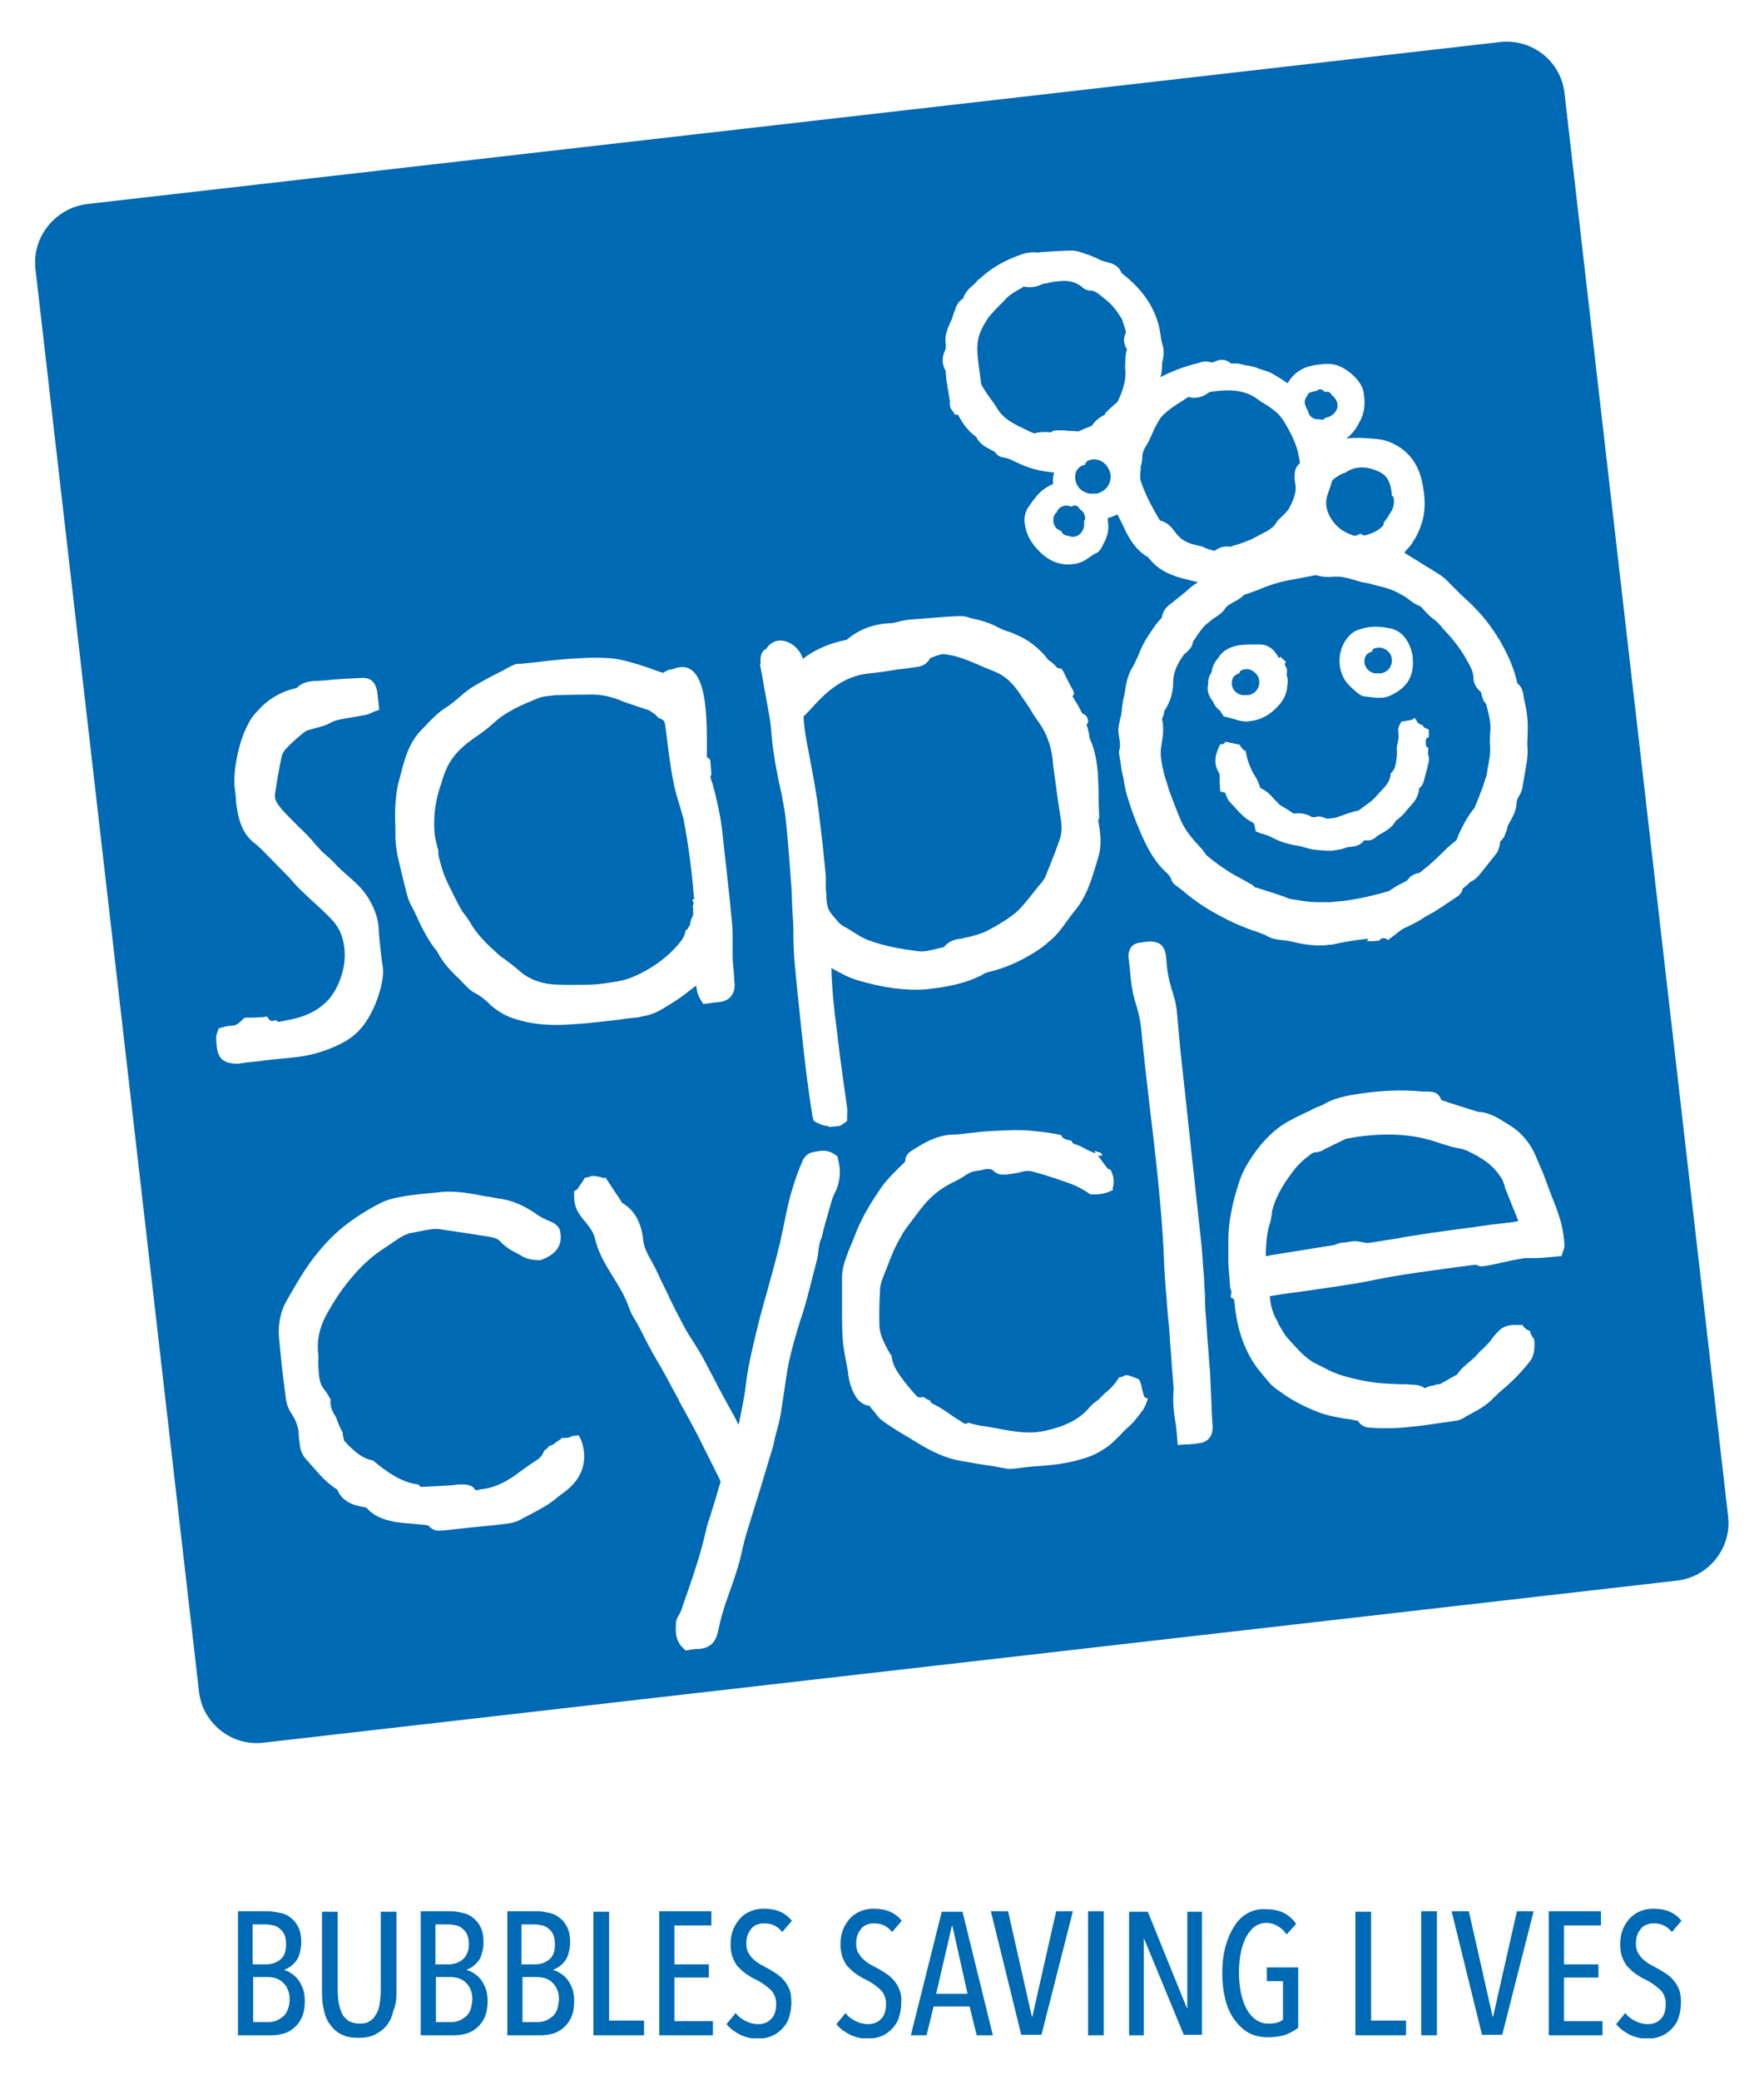
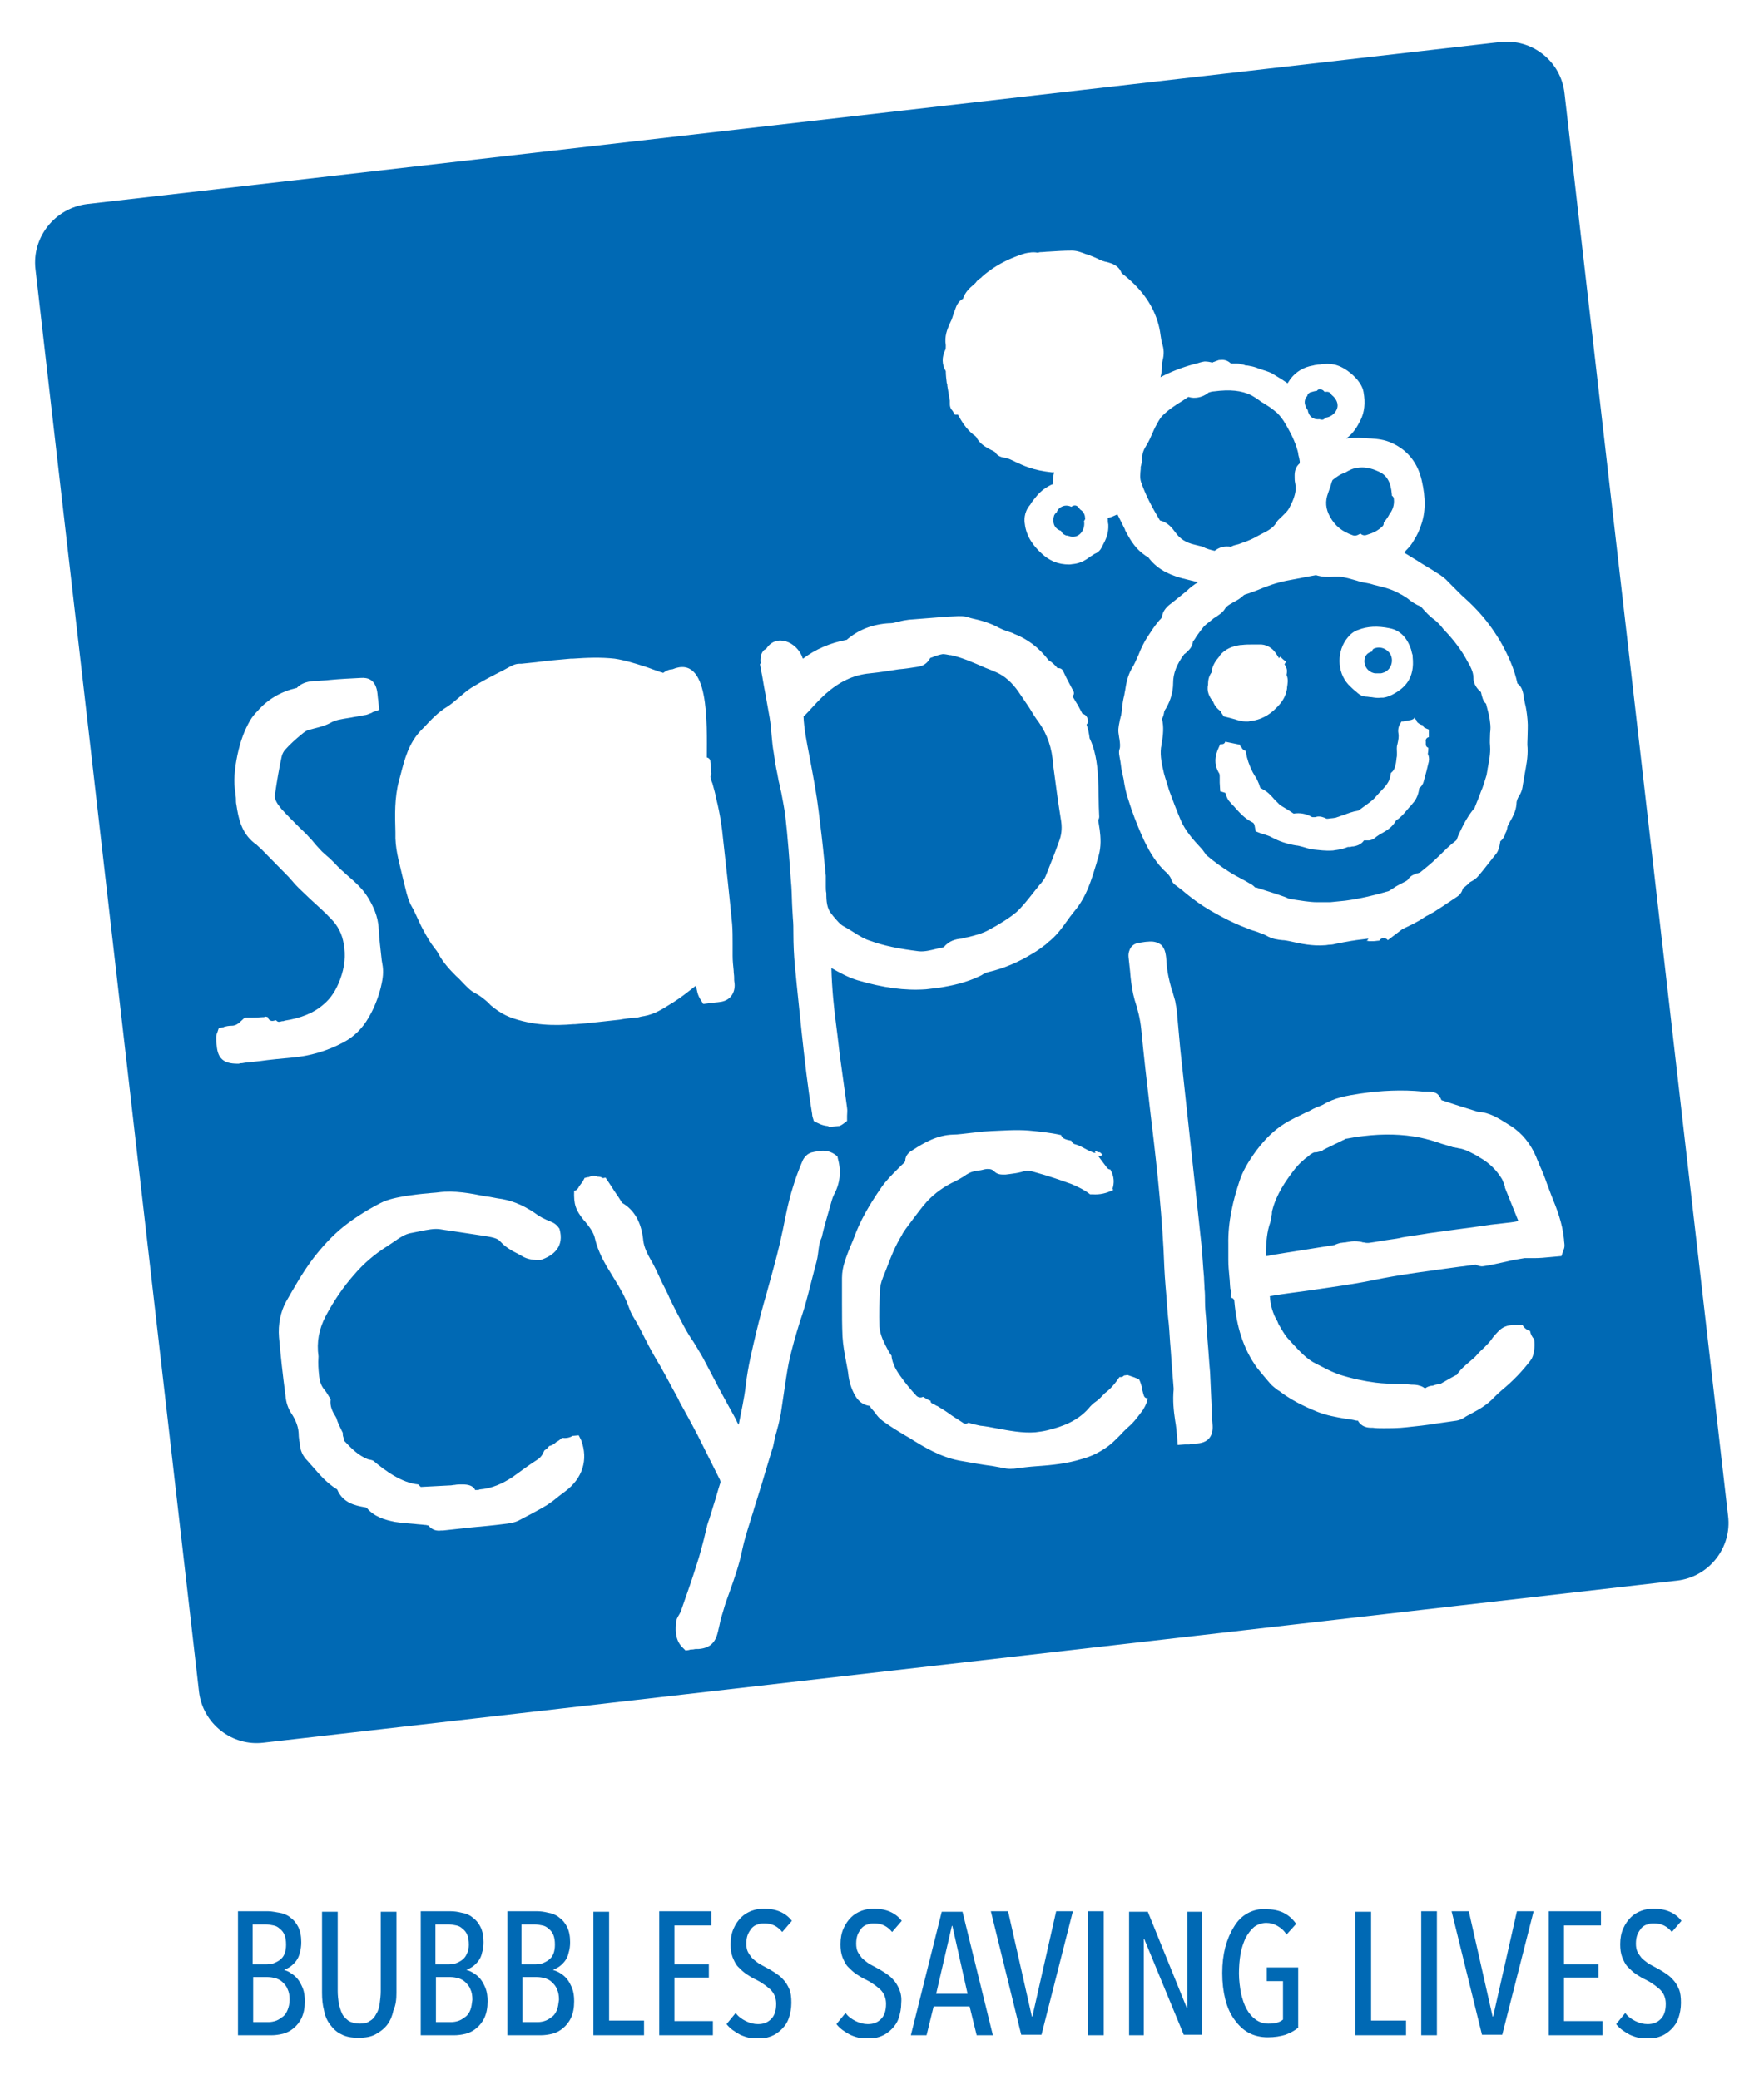
<svg xmlns="http://www.w3.org/2000/svg" xmlns:xlink="http://www.w3.org/1999/xlink" id="Ebene_1" x="0px" y="0px" viewBox="0 0 348.4 410.8" style="enable-background:new 0 0 348.4 410.8;" xml:space="preserve">
  <style type="text/css"> .st0{fill:#0069B4;} .st1{clip-path:url(#SVGID_2_);fill:#0069B4;} </style>
  <g>
    <g>
      <path class="st0" d="M263.2,94.8c-0.2,0.4-0.3,0.8-0.4,1.2c-0.2,0.5-0.3,0.9-0.5,1.4c-0.6,1.6-0.5,3.1,0.4,4.7 c1,1.8,2.4,2.9,4.4,3.6c0.5,0.2,0.9,0.1,1.4-0.2c0.1,0,0.1-0.1,0.2-0.1c0.3,0.3,0.7,0.4,1.1,0.3c1.3-0.4,2.3-0.8,3.3-1.8 c0.2-0.2,0.2-0.5,0.2-0.7c0,0,0,0,0,0c0.6-0.7,0.9-1.2,1.1-1.6c0,0,0,0,0,0c0.7-0.9,1-1.9,0.9-3c0-0.3-0.2-0.6-0.4-0.7l0-0.2 c-0.2-2.5-1-3.9-2.7-4.6c-1.5-0.7-2.9-0.9-4.1-0.7c-0.9,0.1-1.7,0.5-2.5,1C264.8,93.6,264.1,94.1,263.2,94.8z" />
      <path class="st0" d="M258.3,81c0,0.2,0.1,0.5,0.2,0.7c0.4,0.9,1.3,1.2,2.1,1.1c0.3,0.1,0.7,0.2,1-0.1c0.1-0.1,0.1-0.1,0.2-0.2 c0.9-0.1,1.8-0.7,2.2-1.6c0.5-1.1-0.1-2.2-1-2.9c-0.2-0.5-0.7-0.7-1.2-0.6c-0.1,0-0.1,0-0.2,0c-0.2-0.3-0.5-0.5-0.9-0.5 c-0.3,0-0.5,0.1-0.6,0.3c-0.4,0-0.9,0.2-1.3,0.3c0,0,0,0,0,0c0,0,0,0,0,0c-0.1,0-0.2,0.1-0.2,0.1c-0.2,0.1-0.4,0.4-0.4,0.6 c-0.5,0.5-0.7,1.3-0.3,2.1C258,80.6,258.1,80.8,258.3,81z" />
      <path class="st0" d="M213.7,100.9c-0.1-0.1-0.3-0.2-0.4-0.3c-0.1-0.2-0.2-0.3-0.4-0.5c-0.4-0.4-0.9-0.3-1.3,0 c-0.4-0.2-0.9-0.3-1.4-0.2c-0.8,0.2-1.3,0.7-1.5,1.3c-0.2,0.1-0.4,0.4-0.5,0.6c-0.4,1.2-0.1,2.5,1.2,3c0,0,0.1,0,0.1,0 c0.1,0.2,0.3,0.4,0.4,0.6c0.1,0.1,0.3,0.2,0.5,0.3c0.2,0.1,0.3,0.1,0.5,0.1c0.2,0.1,0.4,0.1,0.6,0.2c1.8,0.3,2.9-1.5,2.6-3.1 c0,0,0,0,0,0c0.2-0.2,0.3-0.5,0.2-0.7C214.3,101.8,214.1,101.3,213.7,100.9z" />
      <path class="st0" d="M205.2,142.7c-0.7-0.9-1.3-1.9-1.9-2.9c-0.7-1-1.4-2.1-2.1-3.1c-1.3-1.9-2.8-3.2-4.4-3.9 c-0.7-0.3-1.4-0.6-2.2-0.9c-2.3-1-4.5-2-6.8-2.5l-0.2,0c-0.5-0.1-1-0.2-1.4-0.2c-0.6,0.1-1.3,0.3-2,0.6c-0.2,0.1-0.4,0.1-0.5,0.2 c-0.3,0.6-1,1.5-2.4,1.7c-1.3,0.2-2.5,0.4-3.8,0.5c-1.8,0.3-3.8,0.6-5.7,0.8c-3.3,0.3-6.1,1.7-8.8,4.1c-1.1,1-2.1,2.1-3.2,3.3 c-0.4,0.4-0.7,0.8-1.1,1.1c0.1,2.4,0.6,4.9,1.1,7.5c0.1,0.5,0.2,1.1,0.3,1.6c0.6,3.2,1.2,6.4,1.6,9.7c0.4,3.2,0.8,6.5,1.1,9.7 l0.3,3c0,0.4,0,0.9,0,1.3c0,0.3,0,0.5,0,0.8c0,0.4,0,0.9,0.1,1.3c0,1.6,0.1,3,1,4.1c0.2,0.2,0.3,0.4,0.4,0.5 c0.7,0.8,1.3,1.6,2.1,2c0.7,0.4,1.4,0.8,2,1.2c1.1,0.7,2.1,1.3,3.1,1.6c2.7,1,5.7,1.6,9.7,2.1c1.1,0.1,2.3-0.2,3.5-0.5 c0.4-0.1,0.9-0.2,1.3-0.3c0,0,0.1,0,0.1,0c1-1.3,2.4-1.6,3.4-1.7c0.3,0,0.5-0.1,0.8-0.2l0.6-0.1c1.6-0.4,3.1-0.8,4.4-1.6 c0.4-0.2,0.7-0.4,1.1-0.6c1.5-0.9,2.8-1.7,4-2.7c1.2-1.1,2.3-2.5,3.4-3.9c0.4-0.5,0.8-1,1.2-1.5l0.1-0.1c0.5-0.6,0.9-1.1,1.1-1.6 c0.9-2.3,1.9-4.7,2.8-7.3c0.4-1.2,0.5-2.5,0.2-4.1c-0.5-3.1-1-6.8-1.5-10.6C207.8,147.7,206.8,145,205.2,142.7z" />
      <path class="st0" d="M297.1,234c-0.2-0.5-0.3-0.9-0.5-1.2c-1.1-1.8-2.6-3.2-4.4-4.2l-0.1-0.1c-1.3-0.7-2.6-1.5-4-1.7 c-0.2,0-0.3-0.1-0.5-0.1c-0.2,0-0.3-0.1-0.5-0.1c0,0-0.1,0-0.1,0l-0.3-0.1c-0.7-0.2-1.3-0.4-2-0.6c-1.4-0.5-2.8-0.9-4.2-1.2 c-3.5-0.7-7.2-0.8-11.3-0.3c-1,0.1-2.1,0.3-3.2,0.5c-0.1,0-0.2,0-0.3,0.1c-0.7,0.3-1.4,0.7-2.1,1c-0.7,0.4-1.5,0.7-2.2,1.1 c0,0-0.1,0-0.1,0.1c-0.4,0.2-0.8,0.3-1.3,0.4c0,0-0.1,0-0.1,0l-0.2,0c-0.3,0-0.5,0.2-1,0.5l-0.2,0.2c-1,0.7-2,1.6-3,2.9 c-1.6,2.1-3.4,4.7-4.2,7.8c-0.1,0.3-0.1,0.6-0.1,0.8c-0.1,0.5-0.2,1-0.3,1.6c-0.7,1.9-0.8,3.9-0.9,6c0,0.2,0,0.5,0,0.7 c0.4,0,0.7-0.1,1.1-0.2c4.2-0.7,8.3-1.3,12.5-2c0.1,0,0.1-0.1,0.2-0.1c0.2-0.1,0.6-0.2,0.9-0.3c0.3,0,0.6-0.1,0.9-0.1 c0,0,0.1,0,0.1,0c0.4-0.1,0.8-0.1,1.2-0.2c0.8-0.1,1.4,0,2,0.1c0.2,0.1,0.4,0.1,0.5,0.1c0.3,0.1,0.6,0.1,0.8,0.1l0.1,0 c1.5-0.2,3-0.5,4.5-0.7c0.7-0.1,1.5-0.2,2.2-0.4c1.7-0.3,3.4-0.5,5.1-0.8c4.1-0.6,8.3-1.1,12.3-1.7c0.9-0.1,1.7-0.2,2.6-0.3 c0.9-0.1,1.9-0.2,2.8-0.4l0.1,0l-2.7-6.7C297.3,234.4,297.2,234.2,297.1,234z" />
-       <path class="st0" d="M86.7,169.4c0.4,1.5,0.7,2.6,1.1,3.6c0.4,1,0.9,2,1.4,3l0.5,1c0.5,1,1,2,1.6,3c0.2,0.3,0.4,0.5,0.6,0.8 c0.3,0.4,0.6,0.8,0.9,1.3c1.4,2.5,3.4,4.4,5.4,6.2c0.5,0.5,1.1,0.9,1.8,1.4c0.8,0.6,1.6,1.2,2.4,1.9c1.7,1.6,3.9,2.5,6.4,2.8 c2.4,0.2,4.8,0.1,7.2,0.1l0.1,0c1.5,0,3-0.2,4.9-0.5c1.4-0.2,2.7-0.5,3.9-1c3.6-1.5,6.7-3.7,9.1-6.5c0.7-0.8,1.1-1.5,1.3-2.2 l0.1-0.5l0.4-0.3c0.1-0.3,0.3-0.6,0.5-0.8l0,0c0,0,0,0,0,0c0-0.6,0.2-1.2,0.5-1.7c0-0.2,0.1-0.3,0.1-0.5c0,0,0,0,0,0l0-0.1 c0-0.1,0-0.1,0-0.2c0-0.2,0-0.5,0-0.8l-0.1-0.4c0-0.1,0.1-0.1,0.1-0.2c0.2-0.4,0-0.8-0.2-1.1l0.4-0.1c-0.4-4.7-1-10.2-2.1-15.8 c0-0.1,0-0.1,0-0.2l-0.1-0.2c-0.2-0.7-0.4-1.4-0.6-2.1c-0.5-1.6-1-3.2-1.3-4.9c-0.7-3.5-1.1-7.2-1.5-10.3c-0.2-1.6-0.3-1.9-1-2.1 c-0.5-0.2-0.8-0.5-0.9-0.7l-0.1-0.1c-0.1-0.1-0.3-0.2-0.4-0.3c-0.3-0.2-0.7-0.5-0.9-0.6c-0.9-0.3-1.8-0.6-2.7-0.9 c-1.1-0.4-2.2-0.7-3.3-1.2c-2.1-0.8-4.1-1.1-6.2-1l0,0l-1.6,0l-4,0.1c-0.5,0-1,0-1.5,0.1c-1.1,0.1-1.9,0.2-2.6,0.5 c-3.2,1.3-6.3,2.6-8.8,4.9c-1.3,1.2-2.7,2.2-3.9,3c-2.9,2-4.7,4.1-5.7,6.7c-0.3,0.7-0.5,1.4-0.7,2.1c-1.2,3.3-1.6,6.4-1.4,9.6 c0.1,1.3,0.4,2.5,0.8,3.9C86.5,168.5,86.6,168.9,86.7,169.4z" />
-       <path class="st0" d="M214.9,91c-0.4,0.2-0.5,0.5-0.6,0.8c-0.1,0-0.3,0.1-0.4,0.1c-1.7,0.6-1.9,2.6-1.1,4c0.5,0.9,1.4,1.4,2.4,1.6 c0,0,0.1,0,0.1,0c0.1,0,0.2,0,0.3,0c0.1,0,0.2,0,0.3,0c0.1,0,0.2,0,0.4,0c0,0,0.1,0,0.1,0c0.3,0,0.7-0.1,1-0.3 c1.8-0.8,2.5-3,1.5-4.7C218.1,91,216.4,90.3,214.9,91z" />
      <path class="st0" d="M296.3,8.3l-279.1,32C10.9,41.1,6.3,46.8,7,53.1l32.3,281c0.7,6.3,6.5,10.9,12.8,10.1l279.1-32 c6.3-0.7,10.9-6.5,10.1-12.8l-32.3-281C308.3,12.1,302.6,7.6,296.3,8.3z M78.1,165.6l0-1.2c-0.1-3.4-0.2-6.8,0.7-10.2l0.3-1.1 c0.8-3.1,1.6-6.3,4.1-8.9l0.6-0.6c1.3-1.4,2.7-2.9,4.5-4c0.8-0.5,1.5-1.1,2.2-1.7c0.8-0.7,1.6-1.4,2.5-2c2.1-1.3,4.2-2.4,6.4-3.5 c0.6-0.3,1.2-0.7,1.9-1c0.4-0.2,0.9-0.3,1.3-0.3l0.3,0l0.1,0c1-0.1,2-0.2,2.9-0.3c2.2-0.3,4.5-0.5,6.8-0.7l0.4,0 c2.8-0.2,5.6-0.3,8.3,0c2,0.3,3.9,0.9,5.8,1.5c0.6,0.2,1.2,0.4,1.7,0.6c0.6,0.2,1.1,0.4,1.7,0.6c0.1,0,0.2,0,0.3,0.1 c0,0,0.1,0,0.1,0c0.5-0.4,1.2-0.7,1.8-0.7c7.4-3.1,6.8,10.8,6.8,17.4c0.4,0.1,0.7,0.4,0.7,0.8l0.2,2.4c0,0.2-0.1,0.4-0.2,0.6 c0.1,0.4,0.2,0.9,0.4,1.3c0.3,1.1,0.6,2.1,0.8,3.2c0.7,2.8,1.1,5.5,1.3,7.7c0.7,6.1,1.3,11.7,1.8,16.9c0.1,1.3,0.1,2.6,0.1,3.8 c0,0.8,0,1.7,0,2.5c0,1,0.1,1.9,0.2,2.9c0,0.5,0.1,0.9,0.1,1.4c0,0.1,0,0.3,0,0.4c0,0.3,0.1,0.7,0.1,1.1c0,1.8-1.1,3.1-2.9,3.3 c-0.6,0.1-1.1,0.1-1.7,0.2l-1.6,0.2l-0.5-0.8c-0.6-0.9-0.8-1.9-0.9-2.8c-0.1,0-0.1,0.1-0.2,0.1c-1.3,1-2.5,2-3.9,2.9 c-0.3,0.2-0.6,0.4-0.8,0.5c-1.6,1-3.2,2.1-5.4,2.5c-0.2,0-0.4,0.1-0.6,0.1c-0.3,0.1-0.7,0.2-1.1,0.2c-1,0.1-2.1,0.2-3.1,0.4 c-2.9,0.3-5.9,0.7-8.9,0.9l-0.3,0c-3.5,0.3-8,0.3-12.5-1.4c-1-0.4-2.1-1-3.1-1.8c-0.4-0.3-0.8-0.6-1.1-1c-0.8-0.7-1.6-1.4-2.6-1.9 c-1-0.5-1.7-1.3-2.4-2c-0.5-0.5-0.9-1-1.4-1.4c-1.3-1.3-2.6-2.7-3.5-4.4c-0.2-0.4-0.5-0.8-0.9-1.3c-0.3-0.4-0.6-0.8-0.9-1.3 c-0.8-1.3-1.5-2.6-2-3.7c-0.2-0.4-0.4-0.9-0.6-1.3c-0.3-0.6-0.5-1.1-0.8-1.6c-0.7-1.2-1-2.4-1.3-3.6c-0.1-0.5-0.3-1.1-0.4-1.6 C79,170.9,78.2,168.4,78.1,165.6z M47.8,210c-0.2,0-0.4,0-0.6,0.1c-0.1,0-0.2,0-0.3,0c-2.7,0-3.9-1-4.1-3.6 c-0.1-0.5-0.1-1.1-0.1-1.6c0-0.4,0.1-0.7,0.2-0.9l0.3-0.9l0.8-0.2c0.1,0,0.2,0,0.3-0.1c0.4-0.1,0.9-0.2,1.4-0.2 c0.8,0,1.3-0.3,2.2-1.2c0.2-0.2,0.3-0.3,0.5-0.4c1.1,0,2.3,0,3.5-0.1c0.1,0,0.1,0,0.2,0c0.1,0,0.1,0,0.2-0.1c0.1,0,0.1,0,0.2,0 c0.1,0,0.3,0.1,0.4,0.1c0.1,0.5,0.6,0.9,1.2,0.7c0.1,0,0.3-0.1,0.4-0.1c0.2,0.2,0.4,0.4,0.8,0.3c0.1,0,0.3-0.1,0.4-0.1l0,0 c0.2,0,0.3,0,0.5-0.1c3.2-0.5,5.8-1.5,7.8-3.3c1.3-1.1,2.4-2.7,3.2-4.9c0.9-2.4,1.1-4.7,0.7-6.9c-0.3-2-1.2-3.7-2.5-5 c-1.3-1.4-2.7-2.6-4.1-3.9c-0.7-0.7-1.5-1.4-2.2-2.1c-0.5-0.5-0.9-0.9-1.3-1.4c-0.3-0.3-0.5-0.6-0.8-0.9c-1.8-1.8-3.5-3.6-5.3-5.4 c-0.4-0.4-0.8-0.7-1.2-1.1l-0.3-0.2c-2.5-2-3.1-4.8-3.5-7.5c-0.1-0.4-0.1-0.8-0.1-1.2c0-0.4-0.1-0.8-0.1-1.1 c-0.4-2.3-0.2-4.7,0.4-7.6c0.6-2.8,1.4-4.9,2.5-6.8c0.4-0.7,1-1.4,1.5-1.9c2-2.3,4.6-3.8,7.6-4.5c0,0,0,0,0.1,0 c1.1-1.2,2.6-1.3,3.4-1.4l0.7,0c0.9-0.1,1.7-0.1,2.4-0.2c2.1-0.2,4.2-0.3,6.2-0.4c1.3-0.1,2.8,0.3,3.2,2.7 c0.1,0.6,0.1,1.1,0.2,1.7l0.2,1.9l-1.1,0.4c-0.1,0-0.3,0.1-0.4,0.2c-0.3,0.1-0.7,0.3-1.1,0.4c-0.8,0.1-1.5,0.3-2.3,0.4 c-0.9,0.2-1.9,0.3-2.8,0.5c-0.6,0.1-1.2,0.3-1.6,0.5c-1.2,0.7-2.4,1-3.6,1.3c-0.4,0.1-0.7,0.2-1.1,0.3c-0.4,0.1-0.8,0.4-1.4,0.9 c-1.1,0.9-2.2,1.9-3.1,2.9c-0.4,0.4-0.7,1-0.8,1.6c-0.5,2.3-0.9,4.7-1.3,7.4c-0.1,0.9,0.4,1.7,1.3,2.8c1.1,1.2,2.2,2.3,3.4,3.5 c0.7,0.7,1.4,1.3,2,2c0.5,0.5,1,1.1,1.4,1.6c0.4,0.4,0.8,0.9,1.2,1.3c0.3,0.3,0.7,0.6,1,0.9c0.5,0.4,1,0.9,1.5,1.4 c0.7,0.8,1.6,1.6,2.5,2.4c1.5,1.3,3,2.6,4.1,4.4c0.9,1.5,2,3.6,2.1,6.2c0.1,2.1,0.4,4.2,0.6,6.2l0.2,1.2c0.2,1.6-0.1,2.9-0.4,4.2 c-0.6,2.3-1.4,4.2-2.4,5.9c-1.2,2.1-2.9,3.8-5,4.9c-3.2,1.7-6.6,2.7-10.2,3c-2.1,0.2-4.3,0.4-6.4,0.7c-0.9,0.1-1.9,0.2-2.8,0.3 L47.8,210z M63,271.5c0.1,1.2,0.4,2.2,1,2.9c0.5,0.6,0.9,1.3,1.3,2c-0.2,1.4,0.4,2.5,1.1,3.6c0.3,1,0.8,2,1.3,3 c0,0.3,0,0.6,0.1,0.8c0.1,0.3,0.1,0.7,0.2,0.8c1.4,1.5,2.8,2.9,4.6,3.6c0.2,0.1,0.5,0.1,0.8,0.2c0.1,0,0.2,0.1,0.3,0.1 c2.5,2.1,5.7,4.4,8.9,4.7c0.2,0.2,0.3,0.3,0.5,0.5c1.9-0.1,3.8-0.2,5.7-0.3l0.1,0c0.3,0,0.6-0.1,0.9-0.1c0.5-0.1,1-0.1,1.5-0.1 c1.3,0,2.1,0.3,2.5,1c0,0,0,0.1,0,0.1c0,0,0.1,0,0.1,0c0.1,0,0.3,0,0.4,0c0.1,0,0.3,0,0.4-0.1c2.4-0.2,4.5-1.1,6.6-2.5 c1.7-1.2,3.1-2.3,4.7-3.3c0.8-0.5,1.2-1.1,1.5-1.9c0.3-0.2,0.6-0.4,0.8-0.7c0.1-0.1,0.1-0.1,0.2-0.2c0.5-0.1,1-0.4,1.4-0.8 c0.4-0.2,0.8-0.5,1.1-0.8c0.7,0.1,1.5,0,2.1-0.4c0,0,0.1,0,0.1,0l1.1-0.1l0.5,1c1.4,3.8,0.3,7.5-3.2,10.1 c-0.4,0.3-0.8,0.6-1.2,0.9c-0.7,0.6-1.5,1.2-2.4,1.8c-2,1.2-4,2.2-5.7,3.1c-0.9,0.4-1.8,0.5-2.6,0.6c-2.3,0.3-4.5,0.5-6.7,0.7 c-1.8,0.2-3.7,0.4-5.5,0.6c-0.1,0-0.2,0-0.4,0c-0.7,0.1-1.7,0-2.5-1c-0.2,0-0.4-0.1-0.6-0.1l-0.1,0c-0.7-0.1-1.3-0.1-2-0.2 c-1.3-0.1-2.6-0.2-3.9-0.4c-2-0.4-4.1-1-5.6-2.8c-0.1,0-0.2-0.1-0.4-0.1c-1.7-0.3-4.3-0.8-5.4-3.5c-1.8-1.1-3.1-2.5-4.4-4 c-0.5-0.6-1-1.1-1.5-1.7c-0.9-0.9-1.4-2-1.5-3.3c0-0.2,0-0.4-0.1-0.6c0-0.3-0.1-0.7-0.1-1.1c0-1.5-0.5-2.9-1.5-4.4 c-0.6-0.9-1-2.1-1.1-3.3c-0.6-4.5-1-8.3-1.3-11.7c-0.2-2.5,0.3-5,1.4-7c1.5-2.6,3.2-5.7,5.4-8.6c1.7-2.2,3.7-4.4,5.8-6.1 c2-1.6,4.4-3.2,7.3-4.7c1.7-0.9,3.6-1.2,5.3-1.5c1.4-0.2,2.9-0.4,4.3-0.5c0.7-0.1,1.4-0.1,2-0.2c3.2-0.4,6.3,0.2,9.3,0.8l0.8,0.1 c0.6,0.1,1.1,0.2,1.6,0.3c2.5,0.3,4.8,1.2,7.2,2.8c0.9,0.7,2,1.3,3.3,1.8c0.8,0.3,1.3,0.8,1.7,1.4c1,3.5-1.1,5.3-3.8,6.2 c-1.1,0-2.5-0.1-3.6-0.8c-0.3-0.2-0.7-0.4-1.1-0.6c-1-0.5-2.2-1.2-3.2-2.3c-0.5-0.6-1.5-0.8-2.6-1c-2-0.3-3.9-0.6-5.9-0.9 c-1.1-0.2-2.2-0.3-3.3-0.5c-1.2-0.2-2.6,0.1-4.1,0.4c-0.5,0.1-1,0.2-1.5,0.3c-1.4,0.2-2.5,1-3.8,1.9c-0.4,0.3-0.8,0.5-1.2,0.8 c-2.4,1.5-4.6,3.4-6.4,5.5c-2.3,2.6-4.1,5.3-5.7,8.3c-1.3,2.5-1.8,5.1-1.4,7.9C62.8,269.4,62.9,270.5,63,271.5z M161.7,246.6 c-0.1,0.8-0.2,1.7-0.4,2.5l-0.4,1.5c-0.9,3.4-1.7,7-2.9,10.4c-0.8,2.6-1.6,5.3-2.2,8.1c-0.4,2-0.7,4.2-1,6.2 c-0.2,1.3-0.4,2.7-0.6,4c-0.2,1-0.4,2-0.7,3c-0.1,0.5-0.3,1-0.4,1.5c-0.1,0.3-0.1,0.6-0.2,0.9c-0.1,0.5-0.2,1.1-0.4,1.6 c-0.7,2.3-1.4,4.6-2.1,7c-0.5,1.6-1,3.2-1.5,4.8c-0.2,0.8-0.5,1.5-0.7,2.3c-0.6,1.9-1.2,3.8-1.6,5.7c-0.6,3-1.6,5.8-2.6,8.6 c-0.4,1.1-0.8,2.2-1.1,3.3c-0.3,1-0.6,1.9-0.8,3c-0.1,0.4-0.2,0.9-0.3,1.3c-0.4,1.7-1.2,3.2-3.8,3.4c-0.1,0-0.2,0-0.3,0l-0.2,0 c-0.3,0-0.5,0.1-0.8,0.1c-0.2,0-0.4,0-0.6,0.1l-0.7,0.1l-0.5-0.5c-1.5-1.4-1.5-3.3-1.4-4.6l0-0.2c0-0.8,0.4-1.4,0.7-1.9 c0.1-0.2,0.2-0.4,0.3-0.6l0.3-0.9c1-2.8,2-5.7,2.9-8.6c0.5-1.5,0.9-3.1,1.3-4.6c0.2-0.8,0.4-1.7,0.6-2.5c0.1-0.5,0.3-1.1,0.5-1.6 l0.8-2.6c0.5-1.5,0.9-3.1,1.4-4.6c0-0.1,0-0.2-0.1-0.5c-0.7-1.4-1.4-2.8-2.1-4.2c-0.8-1.6-1.6-3.2-2.4-4.8c-0.9-1.7-1.8-3.4-2.7-5 c-0.4-0.7-0.8-1.4-1.1-2.1c-0.4-0.7-0.7-1.3-1.1-2c-0.8-1.5-1.6-3-2.4-4.4c-1.1-1.8-2.1-3.6-3-5.4c-0.7-1.4-1.4-2.8-2.2-4.1 c-0.4-0.6-0.7-1.3-1-2.1c-0.7-2-1.8-3.9-3-5.8l-0.6-1c-1.2-1.9-2.5-4.2-3.1-6.8c-0.2-1.1-1.1-2.3-2-3.4l-0.2-0.2 c-1.6-2-2-3.1-1.9-5.8c0.2,0,0.4-0.1,0.6-0.3c0.2-0.2,0.3-0.4,0.4-0.6c0.2-0.3,0.4-0.5,0.6-0.8c0.1-0.2,0.3-0.5,0.4-0.7 c0,0,0-0.1,0-0.1c0.3-0.1,0.6-0.2,0.9-0.2c0.5-0.3,1.2-0.3,1.7-0.1c0.4,0,0.8,0.1,1.1,0.3l0.5-0.1l1.2,1.8c0.6,1,1.3,1.9,1.9,2.9 l0.1,0.2c0,0,0,0.1,0.1,0.1c2.4,1.4,3.7,3.8,4.1,7c0.1,1.3,0.5,2.4,1.4,4c0.9,1.5,1.6,3.1,2.3,4.6c0.4,0.8,0.8,1.6,1.2,2.4 l0.3,0.7c0.9,1.9,1.9,3.8,2.9,5.7c0.6,1.1,1.2,2.1,1.9,3.1c0.6,1,1.3,2.1,1.9,3.2c0.7,1.3,1.3,2.5,2,3.8c0.4,0.8,0.9,1.7,1.3,2.5 c0.6,1.1,1.2,2.2,1.8,3.3c0.6,1.1,1.2,2.1,1.7,3.2c0.1,0.1,0.1,0.2,0.2,0.3c0.5-2.6,1.1-5.2,1.4-7.8c0.4-3.6,1.3-7.2,2.1-10.6 c0.6-2.5,1.3-5.1,2-7.5c0.9-3.3,1.9-6.8,2.7-10.2c0.2-1.1,0.5-2.2,0.7-3.3c0.5-2.5,1-5,1.8-7.5c0.5-1.7,1.1-3.3,1.9-5.2 c0.3-0.7,1-1.5,1.9-1.7c0.2,0,0.3-0.1,0.5-0.1c0.4-0.1,0.8-0.1,1.2-0.2c1.1-0.1,2.1,0.2,2.9,0.8l0.4,0.3l0.1,0.5 c0.7,2.5,0.4,4.9-0.8,7.1c-0.3,0.6-0.5,1.4-0.7,2.1l-0.2,0.7c-0.5,1.8-1.1,3.7-1.5,5.6C161.9,245.2,161.8,245.9,161.7,246.6z M225.9,278.2l-0.1,0.2c-0.9,1.2-1.8,2.5-3,3.5c-0.4,0.4-0.9,0.8-1.3,1.3c-1.1,1.1-2.1,2.2-3.6,3.1c-1.4,0.9-2.8,1.5-4.3,1.9 c-2.9,0.9-5.9,1.2-8.8,1.4c-1.5,0.1-3.1,0.3-4.6,0.5c-0.1,0-0.2,0-0.3,0c-0.7,0.1-1.5-0.1-2.1-0.2c-0.2,0-0.3-0.1-0.5-0.1 l-1.1-0.2c-2.2-0.3-4.5-0.7-6.7-1.1c-3.7-0.7-6.9-2.6-9.9-4.5l-0.7-0.4c-1.5-0.9-3-1.8-4.5-2.9c-0.7-0.5-1.2-1.1-1.6-1.7 c-0.2-0.2-0.4-0.5-0.6-0.7c-0.1-0.1-0.2-0.2-0.3-0.4c0-0.1-0.1-0.1-0.1-0.2c-2.3-0.3-3.1-2.3-3.6-3.5c-0.4-1-0.6-2.1-0.7-3.1 l-0.1-0.6c-0.1-0.5-0.2-1.1-0.3-1.6c-0.3-1.6-0.6-3.2-0.7-4.9c-0.1-2.2-0.1-4.4-0.1-6.6c0-0.9,0-1.8,0-2.7l0-0.7c0-0.5,0-1,0-1.6 c0-2.3,0.9-4.2,1.6-6.1c0.3-0.6,0.5-1.2,0.8-1.9c1.1-3.1,2.9-6.3,5.4-9.9c0.9-1.3,2-2.4,3.1-3.5l0.4-0.4c0.2-0.2,0.3-0.3,0.5-0.5 c0.6-0.5,0.7-0.7,0.7-0.9c0-1.1,1-1.8,1.4-2c2.3-1.5,4.9-3,8-3.1c1.1,0,2.2-0.2,3.3-0.3c0.9-0.1,1.8-0.2,2.7-0.3l1.6-0.1 c2.4-0.1,4.9-0.3,7.4-0.1c2.1,0.2,4.2,0.4,6.4,0.9c0,0.1,0.1,0.3,0.2,0.4c0.1,0.1,0.1,0.1,0.2,0.2c0.5,0.3,1,0.4,1.6,0.5 c0.1,0.3,0.3,0.6,0.7,0.7c1.2,0.3,2.2,1.1,3.3,1.5c0.2,0.1,0.4,0.2,0.6,0.2l0.2,0c-0.1-0.2-0.2-0.3-0.3-0.4c0.1,0,0.2,0.1,0.4,0.1 c0.2,0.1,0.4,0.2,0.6,0.2l0.2,0c0,0.1,0.1,0.2,0.2,0.2c0.1,0.2,0.2,0.3,0.3,0.3c0,0,0,0,0,0c-0.3,0.2-0.7,0.3-1,0.1 c0.6,0.8,1.2,1.6,1.8,2.4c0.2,0.3,0.5,0.4,0.7,0.4c0.8,1.4,0.8,2.7,0.4,3.9c0.1,0,0.2,0,0.2,0.1c-1.3,0.7-2.7,1-4.1,0.9 c-0.1,0-0.2,0-0.3,0c-0.1,0-0.1,0-0.2,0c-1-0.8-2.2-1.4-3.6-2c-2.2-0.8-4.5-1.6-7.4-2.4c-0.9-0.3-1.8-0.3-2.6,0 c-0.8,0.2-1.5,0.3-2.3,0.4l-0.8,0.1l-0.4,0l0,0c-0.4,0-1.2,0-1.8-0.6c-0.4-0.4-0.7-0.5-1.4-0.5c-0.3,0-0.7,0.1-1.1,0.2 c-0.4,0.1-0.8,0.1-1.2,0.2c-0.8,0.1-1.6,0.5-2.4,1.1c-0.5,0.3-1,0.6-1.6,0.9c-2.2,1-4.1,2.4-5.6,4c-1.1,1.2-2,2.5-3,3.8 c-0.4,0.5-0.8,1.1-1.2,1.6c-0.2,0.3-0.4,0.6-0.6,0.9l-0.2,0.4c-1.3,2.1-2.2,4.4-3.1,6.8c-0.2,0.5-0.4,1-0.6,1.5 c-0.4,1-0.6,1.9-0.6,2.6c-0.1,2.1-0.2,4.6-0.1,7.1c0.1,1.7,0.9,3.2,1.8,4.9l0.1,0.1c0.1,0.3,0.3,0.5,0.5,0.8c0,0.1,0,0.1,0,0.2 c0.2,1.4,0.9,2.7,1.8,3.9c0.9,1.3,2,2.6,3.1,3.8c0.4,0.4,1,0.4,1.3,0.2c0.5,0.3,1,0.6,1.5,0.8c0,0.3,0,0.4,0.9,0.8 c0.1,0.1,0.3,0.2,0.4,0.2c0.8,0.5,1.5,0.9,2.2,1.4c0.9,0.7,2,1.3,3,2c0.4,0.2,0.7,0.1,1-0.1c0.7,0.3,1.5,0.4,2.3,0.6 c1,0.1,2.1,0.3,3.1,0.5c2.7,0.5,5.3,1,7.8,0.8c0.8-0.1,1.6-0.2,2.4-0.4c2.9-0.7,5.9-1.8,8.1-4.3c0.4-0.5,0.9-1,1.5-1.4 c0.6-0.4,1.1-1,1.7-1.6c1.2-0.9,2.1-2,2.9-3.2c0,0,0.1,0,0.1,0l0.2,0c0.3,0,0.5-0.2,0.6-0.3c0,0,0,0,0,0l0.7-0.1c0,0,0,0,0,0 c0.9,0.3,1.8,0.6,2.3,0.9c0.3,0.6,0.5,1.3,0.6,2c0.1,0.4,0.2,0.8,0.3,1.1c0.1,0.4,0.4,0.6,0.8,0.6 C226.6,276.7,226.3,277.6,225.9,278.2z M217.1,161.3c0,0.3-0.1,0.5-0.2,0.7c0.1,0.6,0.2,1.3,0.3,1.9c0.2,1.5,0.3,3.3-0.2,5.1 c-0.1,0.5-0.3,0.9-0.4,1.4c-1,3.3-2,6.8-4.5,9.7c-0.5,0.6-1,1.3-1.5,2c-1,1.4-2.1,2.9-3.7,4.1l-0.3,0.3c-0.8,0.6-1.7,1.3-2.6,1.8 c-2.9,1.8-5.8,3-8.8,3.7c-0.4,0.1-0.9,0.3-1.3,0.6l-0.4,0.2c-2.7,1.3-5.5,1.9-8.1,2.3c-0.8,0.1-1.7,0.2-2.5,0.3 c-4.2,0.3-8.5-0.3-13.6-1.8c-1.9-0.6-3.5-1.5-5.1-2.4c0.1,4,0.5,7.9,1,11.7c0.3,2.2,0.5,4.3,0.8,6.5l1.3,9.4c0.1,0.6,0,1.1,0,1.6 c0,0.2,0,0.4,0,0.6l0,0.4c-0.5,0.4-1,0.8-1.5,1l-2,0.2c-0.1-0.1-0.3-0.2-0.4-0.2c-1-0.1-1.8-0.5-2.7-1c0,0,0-0.1,0-0.1 c-0.1-0.4-0.3-0.8-0.3-1.3c-0.9-5.4-1.5-10.9-2.1-16.4c-0.3-2.9-0.6-5.9-0.9-8.7l-0.4-4.1c-0.2-2.1-0.3-4.3-0.3-6.4c0-1,0-2-0.1-3 l-0.1-1.7c-0.1-1.5-0.1-3.1-0.2-4.6l-0.1-1.2c-0.3-4.2-0.6-8.5-1.1-12.8c-0.2-1.5-0.5-3-0.8-4.6c-0.2-0.7-0.3-1.5-0.5-2.2 c-0.1-0.5-0.2-1.1-0.3-1.6c-0.3-1.3-0.5-2.7-0.7-4.1c-0.2-1.1-0.3-2.2-0.4-3.3c-0.1-1.2-0.2-2.4-0.4-3.6c-0.3-1.7-0.6-3.4-0.9-5 c-0.3-1.5-0.5-3-0.8-4.4c-0.1-0.4-0.1-0.7-0.2-1.1c0.1-0.1,0.2-0.3,0.1-0.5c0-0.1,0-0.3,0-0.4c0-0.7,0.2-1.4,0.7-1.9 c0.1-0.1,0.2-0.1,0.4-0.2c2-3.2,6.1-1.4,7.2,1.7c0,0.1,0,0.1,0.1,0.2c2.5-1.9,5.4-3.1,8.5-3.7l0.1,0c2.3-2,5.1-3.1,8.4-3.3l0.2,0 l0,0c0.6,0,1.1-0.2,1.7-0.3c0.6-0.2,1.3-0.3,2-0.4c2.5-0.2,5.1-0.4,7.6-0.6l2.2-0.1c0.5,0,1,0,1.5,0.1c0.3,0.1,0.7,0.2,1,0.3 c1.8,0.4,3.7,0.9,5.5,1.9c0.6,0.3,1.3,0.6,2,0.8c0.3,0.1,0.7,0.2,1,0.4c2.6,1,4.9,2.7,6.8,5.2c0.7,0.4,1.3,1,1.8,1.6 c0.4-0.1,0.9,0.1,1.1,0.6c0.6,1.3,1.3,2.6,2,3.9c0.2,0.4,0.1,0.8-0.2,1c0.4,0.6,0.7,1.2,1.1,1.8c0.3,0.6,0.6,1.1,0.9,1.7 c0.2,0,0.3,0.1,0.5,0.2c0.4,0.3,0.5,0.7,0.6,1.1c0.1,0.3-0.1,0.6-0.3,0.8c0.3,0.9,0.5,1.8,0.6,2.7 C217.4,150.4,216.8,156.2,217.1,161.3z M233.1,207.1c1.4,12.9,2.8,25.8,4.2,38.8c0.2,2.1,0.3,4.3,0.5,6.4c0,0.7,0.1,1.5,0.1,2.2 c0.1,0.9,0.1,1.8,0.1,2.6c0,1.1,0.1,2.2,0.2,3.2c0.1,1.5,0.2,3,0.3,4.5c0.2,2.1,0.3,4.2,0.5,6.3c0.1,2.2,0.2,4.5,0.3,6.7 c0,1.3,0.1,2.5,0.2,3.8c0.1,2.1-0.9,3.3-2.9,3.5c-0.2,0-0.4,0-0.5,0.1c-0.4,0-0.8,0-1.2,0.1c-0.3,0-0.6,0-0.9,0l-1.4,0.1l-0.1-1.4 c-0.1-1.2-0.2-2.3-0.4-3.4c-0.3-2-0.5-4-0.3-6.1c0-0.1,0-0.2,0-0.3l-0.2-2.5c-0.2-2.2-0.3-4.4-0.5-6.6c-0.1-1.6-0.2-3.3-0.4-4.9 c-0.2-2.1-0.3-4.1-0.5-6.2c-0.2-2.4-0.3-4.8-0.4-7.3c-0.5-9.3-1.6-18.8-2.7-27.9c-0.6-5.1-1.2-10.3-1.7-15.5c-0.2-2-0.7-4-1.3-5.8 c-0.1-0.4-0.2-0.8-0.3-1.2c-0.3-1.5-0.5-3-0.6-4.4c-0.1-1-0.2-1.9-0.3-2.8c-0.1-0.9,0.2-1.5,0.4-1.9c0.3-0.4,0.8-0.9,1.8-1 c0.7-0.1,1.2-0.2,1.6-0.2c0.9-0.1,1.8,0,2.6,0.6c0.9,0.8,1,2.1,1.1,3.5c0.1,1.8,0.5,3.5,1,5.3c0,0.1,0,0.1,0.1,0.2 c0.2,0.7,0.4,1.4,0.6,2.1c0.1,0.6,0.2,1.1,0.3,1.7L233.1,207.1z M308.9,244.8c0,0.4,0.1,0.8,0.1,1.2c0,0.4-0.1,0.7-0.2,0.9 c0,0.1-0.1,0.2-0.1,0.3l-0.3,0.9l-2.2,0.2c-1,0.1-2.1,0.2-3.1,0.2c-0.4,0-0.7,0-1.1,0c-0.2,0-0.5,0-0.7,0c-0.1,0-0.1,0-0.2,0 c-1.2,0.2-2.4,0.4-3.6,0.7c-1.5,0.3-3,0.7-4.5,0.9c0,0,0,0,0,0c-0.6,0.1-1.1-0.1-1.5-0.3c-1.1,0.1-2.1,0.3-3.2,0.4 c-5.7,0.8-11.6,1.5-17.3,2.7c-3.9,0.8-7.9,1.3-11.8,1.9c-2.7,0.4-5.5,0.7-8.3,1.2c0,0-0.1,0-0.1,0c0.1,1.8,0.6,3.5,1.5,5l0.2,0.5 c0.6,1,1.1,2,1.8,2.8c0.3,0.3,0.6,0.7,0.9,1c1.5,1.6,2.9,3.2,4.8,4.1c0.4,0.2,0.8,0.4,1.2,0.6c1.1,0.6,2.2,1.1,3.3,1.5 c2.5,0.8,4.9,1.3,7.2,1.6c1.5,0.2,3,0.2,4.6,0.3c0.8,0,1.7,0,2.5,0.1l0.2,0c0.6,0,1.4,0.1,2.1,0.5c0.1,0.1,0.3,0.2,0.4,0.2 c0.4-0.3,1-0.5,1.5-0.5c0.5-0.2,0.9-0.3,1.4-0.3c0.7-0.4,1.4-0.8,2.1-1.2c0.4-0.2,0.7-0.4,1.1-0.6c0,0,0,0,0.1,0 c0.7-1.1,1.7-1.9,2.5-2.6c0.6-0.5,1.1-0.9,1.6-1.5c0.4-0.5,0.9-0.9,1.3-1.3c0.5-0.5,0.9-0.9,1.3-1.4c0.6-0.9,1.2-1.5,1.8-2.1 c0.9-0.8,1.8-0.9,2.5-1c0.3,0,0.6,0,1,0c0.2,0,0.5,0,0.7,0c0.1,0,0.2,0,0.3,0c0,0,0,0,0,0c0.3,0.6,0.9,1,1.5,1.2 c0.1,0.6,0.4,1.2,0.8,1.6c0.2,1.5,0,3.3-0.7,4.2c-1.6,2.1-3.5,4.1-5.7,5.9c-0.6,0.5-1.1,1-1.6,1.5c-1.3,1.4-2.9,2.3-4.4,3.1 c-0.5,0.3-1,0.5-1.4,0.8c-0.3,0.2-0.9,0.5-1.5,0.6c-1.4,0.2-2.8,0.4-4.2,0.6c-1.8,0.3-3.7,0.5-5.6,0.7c-1.7,0.2-3.3,0.2-4.7,0.2 c-0.7,0-1.4,0-2.1-0.1l-0.3,0c-0.6,0-1.9-0.1-2.6-1.4c0,0-0.1,0-0.1,0l-0.2,0c-0.8-0.2-1.5-0.3-2.3-0.4c-1.7-0.3-3.5-0.6-5.3-1.3 c-3-1.2-5.5-2.5-7.7-4.2l-0.2-0.1c-0.5-0.4-1.1-0.8-1.6-1.4c-0.8-0.9-1.6-1.9-2.5-3c-2.8-3.8-4.1-8.4-4.5-13.1 c0-0.5-0.3-0.7-0.7-0.8c0-0.3,0-0.6,0.1-1c0-0.3,0-0.5-0.2-0.7c-0.1-0.8-0.1-1.7-0.2-2.5c-0.1-1.1-0.2-2.1-0.2-3.2 c0-0.6,0-1.2,0-1.9c0-0.4,0-0.8,0-1.2c-0.1-4.6,1-8.9,2.2-12.5c0.6-1.9,1.7-3.8,3.3-6c1.8-2.4,3.6-4.1,5.5-5.3 c1.4-0.9,2.8-1.5,4.2-2.2c0.5-0.2,1.1-0.5,1.6-0.8c0.3-0.1,0.6-0.3,0.9-0.4c0.4-0.1,0.7-0.3,1-0.4c2.3-1.4,4.8-1.8,7.4-2.2 c4.1-0.6,8.2-0.8,12.3-0.4l0.2,0c0.2,0,0.3,0,0.5,0c1.8,0,2.4,0.3,3,1.7c2.4,0.8,4.6,1.5,6.9,2.2c0.1,0,0.2,0.1,0.3,0.1l0,0 c2.3,0.1,4.1,1.3,5.7,2.3c0.3,0.2,0.5,0.3,0.8,0.5c2.2,1.4,3.9,3.5,5,6.1c0.2,0.6,0.5,1.1,0.7,1.7c0.5,1.1,1,2.3,1.4,3.5 c0.3,0.8,0.6,1.6,0.9,2.4C307.5,238.8,308.6,241.6,308.9,244.8L308.9,244.8z M301.7,142.3c0.1,1.1,0,2.2,0,3.2 c0,0.7-0.1,1.5,0,2.2c0.1,1.9-0.3,3.7-0.6,5.4c-0.1,0.8-0.3,1.6-0.4,2.4c-0.1,0.6-0.3,1.1-0.6,1.6c-0.4,0.6-0.6,1.1-0.6,1.8 c-0.1,1.2-0.6,2.2-1.1,3.1c-0.2,0.3-0.3,0.6-0.5,0.9c-0.1,0.2-0.2,0.4-0.2,0.7c-0.1,0.4-0.2,0.7-0.4,1l0,0.1c-0.1,0.4-0.4,1-1,1.5 c0,0.2,0,0.3-0.1,0.5l0,0.2c-0.1,0.4-0.2,1-0.6,1.6c-1.3,1.6-2.4,3.1-3.6,4.5c-0.4,0.5-1,0.9-1.4,1.1c-0.2,0.1-0.4,0.2-0.5,0.4 c-0.2,0.2-0.5,0.4-0.7,0.6c-0.1,0.1-0.4,0.3-0.5,0.4c-0.1,0.6-0.5,1.2-1.1,1.6l-0.6,0.4c-1.3,0.9-2.7,1.8-4.1,2.7 c-0.4,0.2-0.8,0.4-1.1,0.6c-0.3,0.1-0.5,0.3-0.7,0.4c-1.3,0.9-2.8,1.6-4.3,2.3l-2.9,2.2c-0.4-0.6-1.4-0.5-1.7,0.1 c-0.4,0-0.8,0.1-1.2,0.1c-0.1,0-0.1,0-0.2,0c-0.1,0-0.2,0-0.3,0l-0.3,0c0,0-0.1,0-0.1,0c-0.1-0.1-0.3-0.1-0.4,0l0.4-0.5 c0,0-0.1,0-0.1,0c-0.8,0.1-1.6,0.2-2.4,0.3c-0.4,0.1-0.8,0.1-1.2,0.2c-0.7,0.1-1.7,0.3-2.7,0.5c-0.4,0.1-0.8,0.2-1.3,0.2 c-0.3,0-0.6,0.1-0.9,0.1c-2.5,0.2-4.8-0.3-7-0.8c-0.5-0.1-1-0.2-1.4-0.2c-0.9-0.1-2-0.2-3.2-0.9c-0.5-0.3-1-0.4-1.7-0.7 c-0.5-0.2-1-0.3-1.5-0.5c-1.3-0.5-2.8-1.1-4.2-1.8c-1.6-0.8-3.3-1.7-5-2.8c-1.4-0.9-2.7-1.9-3.9-2.9l-0.1-0.1 c-0.4-0.3-0.9-0.7-1.3-1c-0.3-0.2-0.9-0.6-1.1-1.4c-0.2-0.5-0.6-1-1.2-1.5c-0.2-0.2-0.4-0.4-0.5-0.5c-1.6-1.7-2.8-3.7-4.1-6.6 c-1-2.3-1.9-4.6-2.6-6.9c-0.5-1.4-0.8-2.9-1-4.3l-0.2-0.9c-0.2-0.8-0.3-1.6-0.4-2.4l-0.2-1.1c0-0.2-0.2-0.7,0-1.4 c0.2-0.5,0.1-1.2,0-2c-0.1-0.4-0.1-0.8-0.2-1.3c-0.1-1,0.2-1.9,0.3-2.6c0.1-0.2,0.1-0.5,0.2-0.7c0.1-0.5,0.2-1.1,0.2-1.6 c0.1-0.7,0.2-1.5,0.4-2.3c0.1-0.3,0.1-0.7,0.2-1c0.2-1.4,0.5-3,1.3-4.4c0.5-0.8,0.9-1.7,1.3-2.6c0.5-1.3,1.1-2.6,1.9-3.8 c0.2-0.3,0.4-0.6,0.6-0.9c0.5-0.8,1.1-1.6,1.7-2.3l0.2-0.2c0.2-0.2,0.3-0.4,0.3-0.4c0.1-1.3,1.1-2.2,1.8-2.7 c0.5-0.4,1-0.8,1.5-1.2c0.6-0.5,1.1-0.9,1.6-1.3c0.7-0.7,1.4-1.2,2.2-1.7c-1.1-0.3-2.1-0.5-3.2-0.8c-3-0.8-5.1-2.1-6.6-4.1 c-0.1-0.1-0.3-0.2-0.5-0.3c-0.3-0.2-0.5-0.4-0.8-0.6c-1.6-1.3-2.5-3-3.3-4.5l0-0.1c-0.5-1-1-2-1.5-3c-0.7,0.3-1.3,0.6-1.9,0.7 c0,0.4,0,0.9,0.1,1.3c0.1,1.7-0.5,3-1.1,4.1l-0.2,0.4c-0.3,0.6-0.7,1-1.2,1.2c-0.3,0.1-0.6,0.4-1,0.6c-0.8,0.6-1.8,1.3-3.3,1.5 c-0.3,0-0.6,0.1-0.9,0.1c-2.2,0-3.9-0.7-5.5-2.2c-1.3-1.2-3-3.1-3.3-5.9c-0.1-0.5-0.2-2.1,0.9-3.5c0.2-0.2,0.3-0.4,0.4-0.6 c0.7-0.9,1.4-1.9,2.5-2.7c0.6-0.4,1.2-0.8,1.8-1c-0.1-0.8,0-1.6,0.2-2.3c-0.1,0-0.2,0-0.4,0c-1.8-0.2-3.3-0.5-4.7-1 c-0.9-0.3-1.7-0.7-2.4-1c-0.8-0.4-1.6-0.8-2.3-0.9c-0.8-0.1-1.4-0.4-1.8-1c-0.1-0.2-0.6-0.4-1-0.6c-0.9-0.5-2.1-1.1-2.8-2.5 c-0.1-0.1-0.3-0.3-0.5-0.4c-1.5-1.2-2.4-2.7-3.1-4l-0.6,0l-0.5-0.8c-0.2-0.2-0.5-0.6-0.5-1.3c0-0.2,0-0.3,0-0.5c0-0.1,0-0.1,0-0.2 c-0.1-0.3-0.1-0.7-0.2-1.1c-0.1-0.6-0.2-1.2-0.3-1.8c0-0.2,0-0.4-0.1-0.5c-0.1-0.8-0.2-1.6-0.2-2.4c-0.8-1.3-0.8-2.8-0.1-4.2 c0.1-0.1,0.1-0.5,0.1-0.9c-0.3-1.8,0.3-3.2,0.8-4.3c0.1-0.3,0.3-0.6,0.4-0.9c0.2-0.7,0.5-1.5,0.8-2.3c0.3-0.8,0.8-1.4,1.4-1.7 c0.4-1.3,1.3-2.1,2-2.7c0.2-0.2,0.5-0.4,0.6-0.6c0.3-0.4,0.6-0.6,0.9-0.8c0.1-0.1,0.2-0.1,0.2-0.2c1.8-1.6,3.9-2.9,6.4-3.9 c0.8-0.3,1.9-0.8,3-0.9c0.5-0.1,1.1-0.1,1.6,0c0.2,0,0.4-0.1,0.6-0.1c0.6,0,1.1-0.1,1.6-0.1c1.5-0.1,3-0.2,4.6-0.2 c1.1,0,2,0.4,2.8,0.7l0.4,0.1c0.7,0.3,1.3,0.5,1.9,0.8c0.4,0.2,0.8,0.4,1.2,0.5c0.1,0,0.2,0.1,0.4,0.1c0.1,0,0.3,0.1,0.4,0.1 c0.6,0.2,2.1,0.5,2.7,2.1c0,0,0.1,0,0.1,0.1c3.6,2.8,5.9,5.9,7,9.4c0.3,0.9,0.5,1.9,0.6,2.7c0.1,0.7,0.2,1.4,0.4,2 c0.4,1.3,0.2,2.4,0,3.2c-0.1,0.4-0.1,0.7-0.1,0.9c0,0.8-0.1,1.6-0.3,2.3c1.9-1,4.1-1.9,6.7-2.6c0.1,0,0.3-0.1,0.4-0.1 c0.4-0.1,0.9-0.3,1.6-0.4c0.6,0,1.1,0.1,1.5,0.2c0,0,0.1,0,0.1,0c0,0,0.1,0,0.1-0.1l0.1,0c0.3-0.1,0.5-0.2,0.8-0.3 c0.2-0.1,0.4-0.1,0.6-0.1c0.8-0.1,1.5,0.2,2,0.7c0.1,0,0.3,0,0.4,0c0.3,0,0.6,0,0.9,0c0.4,0,0.8,0.2,1.1,0.2l0.3,0.1 c0.2,0.1,0.4,0.1,0.6,0.1c0.6,0.1,1.1,0.2,1.7,0.4l0.5,0.2c0.8,0.3,1.8,0.5,2.7,1c1,0.6,2,1.2,3,1.9c0.2-0.3,0.4-0.6,0.6-0.9 c1.1-1.4,2.6-2.3,4.4-2.6l0.4-0.1c0.3,0,0.5-0.1,0.8-0.1c0.3,0,0.6-0.1,0.9-0.1c1-0.1,2,0,2.8,0.3c1.8,0.6,4.7,2.9,5.1,5.2 c0.4,2.2,0.2,4-0.6,5.6c-0.6,1.2-1.4,2.6-2.8,3.6c0,0,0.1,0,0.1,0c1.6-0.2,3.2-0.1,4.5,0l0.2,0c1.3,0.1,2.7,0.2,4.2,0.9 c3.1,1.4,5.1,3.9,5.9,7.4c0.8,3.5,0.8,6.3-0.2,9c-0.3,0.9-0.7,1.8-1.4,2.9c-0.4,0.7-0.8,1.2-1.2,1.6c-0.3,0.3-0.5,0.5-0.6,0.8 l2.6,1.6c1.2,0.8,2.5,1.5,3.7,2.3c1,0.6,1.8,1.2,2.4,1.9c0.8,0.8,1.7,1.7,2.5,2.5c1.1,1,2.2,2,3.2,3.1c1.6,1.7,3,3.6,4.3,5.7 c1.8,3.1,3,5.9,3.6,8.7c0.7,0.5,1,1.2,1.2,2.3l0,0.2c0.1,0.5,0.2,1,0.3,1.5C301.4,139.7,301.6,141,301.7,142.3z" />
      <path class="st0" d="M292.5,136.7C292.5,136.7,292.5,136.7,292.5,136.7c-0.7-0.6-1.5-1.5-1.5-2.9c0-1.1-0.6-2.2-1.3-3.4l-0.1-0.2 c-1-1.8-2.4-3.7-4.2-5.6c-0.2-0.2-0.4-0.4-0.6-0.7c-0.5-0.6-1-1.1-1.5-1.5c-1-0.7-1.8-1.6-2.5-2.4c-0.1-0.1-0.1-0.1-0.2-0.2 c-1-0.4-1.9-1-2.6-1.6c-0.5-0.3-1-0.7-1.5-0.9c-1.2-0.7-2.4-1.1-3.6-1.4c-0.5-0.1-1.1-0.3-1.6-0.4c-0.6-0.2-1.1-0.3-1.7-0.4 c-0.8-0.1-1.5-0.4-2.3-0.6c-1.1-0.3-2.1-0.6-3-0.6c-0.3,0-0.5,0-0.8,0c-1.1,0.1-2.3,0.1-3.6-0.3l-1.1,0.2 c-1.6,0.3-3.1,0.6-4.7,0.9c-2,0.4-4,1.1-5.6,1.8c-0.5,0.2-1.1,0.4-1.9,0.7l-0.3,0.1c-0.4,0.1-0.6,0.2-0.7,0.3 c-0.6,0.6-1.2,0.9-1.7,1.2c-0.3,0.1-0.5,0.3-0.7,0.4l-0.2,0.1c-0.5,0.3-0.9,0.6-1.1,1c-0.5,0.8-1.3,1.2-1.8,1.6 c-0.2,0.1-0.4,0.2-0.6,0.4c-0.2,0.1-0.3,0.3-0.5,0.4c-0.5,0.4-0.9,0.7-1.2,1c-0.5,0.6-1,1.3-1.5,2l-0.3,0.5 c-0.1,0.1-0.2,0.3-0.3,0.4c-0.1,0.1-0.1,0.1-0.1,0.2c-0.1,1-0.8,1.6-1.1,1.9l-0.1,0.1c-0.1,0.1-0.3,0.3-0.5,0.4 c-1.5,2-2.2,3.8-2.2,5.7c0,1.7-0.5,3.4-1.3,4.8l-0.1,0.2c-0.3,0.4-0.4,0.7-0.4,0.9c-0.1,0.6-0.3,1-0.4,1.2l0,0 c0.4,1.6,0.2,3.2,0,4.5c-0.1,0.4-0.1,0.8-0.2,1.2c-0.2,1.7,0.2,3.4,0.6,5.1c0.3,1.1,0.7,2.2,1,3.3c0.7,1.9,1.5,4,2.3,5.9 c0.9,2.1,2.5,3.9,3.9,5.4c0.3,0.3,0.6,0.7,0.8,1c0.2,0.3,0.4,0.6,0.6,0.7c1.3,1.1,2.7,2.1,4.1,3c0.9,0.6,1.9,1.1,2.8,1.6 c0.6,0.3,1.2,0.7,1.8,1c0.3,0.2,0.5,0.4,0.7,0.6c0.1,0,0.1,0,0.2,0c1.8,0.6,3.5,1.1,5.2,1.7c0.3,0.1,0.6,0.2,0.8,0.3 c0.2,0.1,0.4,0.2,0.5,0.2c0.9,0.2,1.8,0.3,3.1,0.5c0.8,0.1,1.6,0.2,2.5,0.2c0.8,0,1.6,0,2.5,0c1-0.1,2.1-0.2,3-0.3 c3-0.4,5.9-1.1,8.6-1.9l1.4-0.9c0.5-0.3,0.9-0.5,1.3-0.7c0.6-0.3,1-0.5,1.1-0.7c0.5-0.8,1.3-1,1.7-1.2l0.2,0 c0.2-0.1,0.4-0.1,0.5-0.2c0.9-0.7,1.7-1.4,2.4-2c0.5-0.5,1.1-1,1.6-1.5c0.9-0.9,1.9-1.9,3.1-2.8c0,0,0-0.1,0.1-0.1 c0-0.1,0.1-0.2,0.1-0.3c0.1-0.3,0.2-0.5,0.3-0.8l0.2-0.4c0.8-1.7,1.7-3.4,3-4.9c0,0,0-0.1,0-0.1l0.4-1c0.4-0.9,0.7-1.9,1.1-2.8 c0.3-0.9,0.6-1.8,0.8-2.5c0.1-0.4,0.1-0.7,0.2-1.1l0-0.1c0.3-1.6,0.6-3,0.5-4.5c-0.1-0.9,0-1.8,0-2.6c0.1-0.8,0.1-1.4,0-2.1 c-0.1-1.2-0.5-2.5-0.8-3.7C292.9,138.5,292.7,137.6,292.5,136.7z M279,129.5l0,0.2c0.5,4.4-1.7,6.3-4,7.5 c-0.6,0.3-1.1,0.5-1.8,0.6c-0.1,0-0.3,0-0.4,0c-0.7,0.1-1.3,0-1.9-0.1c-0.4,0-0.7-0.1-1-0.1c-0.8,0-1.4-0.4-1.6-0.6 c-0.2-0.1-0.3-0.3-0.5-0.4c-0.5-0.4-1-0.9-1.5-1.4c-2.3-2.5-2.3-6.7-0.1-9.3c0.4-0.5,1.1-1.2,2.1-1.5c1.8-0.7,3.8-0.8,6.2-0.3 c2,0.4,3.4,1.8,4.2,4.2c0.1,0.4,0.2,0.9,0.3,1.1 M238.6,135.2c0-0.1,0-0.2,0-0.2c0-0.5,0.1-1.4,0.7-2.2c0.1-1.4,0.9-2.4,1.5-3.1 l0.1-0.2c1.1-1.4,2.7-1.9,4.1-2.1l0.2,0c0.8-0.1,1.5-0.1,2.2-0.1c0.4,0,0.8,0,1.2,0c1.4-0.1,2.7,0.6,3.5,1.9l0.2,0.3 c0.1,0.2,0.2,0.3,0.3,0.5l0.3-0.3c0.3,0.4,0.7,0.7,1.1,1l-0.3,0.5c0.1,0.2,0.2,0.3,0.2,0.4c0.4,0.6,0.3,1.2,0.2,1.7 c0.4,0.9,0.2,1.8,0.1,2.5l0,0.2c-0.1,0.6-0.3,1.4-0.8,2.2c-0.4,0.7-0.9,1.2-1.5,1.8c-1.3,1.3-3,2.2-4.8,2.4 c-0.2,0-0.4,0.1-0.6,0.1c-0.2,0-0.3,0-0.5,0c-0.7,0-1.3-0.2-1.7-0.3c-0.1,0-0.2-0.1-0.3-0.1c-0.4-0.1-0.7-0.2-1.1-0.3l-1.2-0.3 l-0.4-0.6c-0.1-0.1-0.2-0.2-0.2-0.4c-0.7-0.5-1.2-1.1-1.5-1.9C238.8,137.6,238.3,136.5,238.6,135.2z M282.2,144.1 c0,0.3,0,0.5,0,0.8c0,0.2,0,0.5,0,0.7c-0.4,0.1-0.7,0.4-0.6,0.9l0,0.5c0,0.4,0.2,0.6,0.5,0.7c0,0.4,0,0.7-0.1,1.2 c0.2,0.4,0.3,0.9,0.2,1.5c-0.3,1.3-0.6,2.5-1,3.9c-0.1,0.5-0.4,1-0.9,1.4c-0.1,1.1-0.6,2.3-1.3,3c-0.2,0.3-0.4,0.5-0.7,0.8 c-0.7,0.8-1.4,1.8-2.5,2.5c0,0,0,0.1-0.1,0.1c-0.7,1.3-1.9,2-2.8,2.5c-0.4,0.2-0.8,0.5-1.1,0.7c-0.4,0.4-0.8,0.6-1.4,0.7 c-0.1,0-0.2,0-0.3,0l-0.7,0c-0.6,0.9-1.6,1.1-2.1,1.2l-0.2,0c-0.2,0-0.3,0.1-0.5,0.1l-0.3,0c0,0-0.1,0-0.1,0 c-0.7,0.3-1.5,0.5-2.3,0.6c-0.2,0-0.5,0.1-0.7,0.1c-1.4,0.1-2.7-0.1-3.8-0.2c-0.7-0.1-1.4-0.3-2-0.5c-0.5-0.1-1-0.3-1.4-0.3 c-1.8-0.3-3.3-0.8-4.8-1.6c-0.3-0.2-0.7-0.3-1.2-0.5c-0.3-0.1-0.6-0.2-1-0.3l-1-0.4l-0.2-1.1c-0.1-0.5-0.3-0.6-0.5-0.7 c-1.4-0.7-2.4-1.8-3.3-2.8c-0.3-0.4-0.7-0.7-1-1.1c-0.6-0.6-0.8-1.3-1-1.9l-1-0.3l-0.1-1.7c0-0.3,0-0.6,0-1c0-0.5,0-0.8-0.2-1 c-1-1.8-0.7-3.3-0.1-4.7l0.4-0.9c0,0,0.1,0,0.1,0c0.1,0,0.2,0,0.2,0c0.4,0,0.6-0.2,0.7-0.5l2.9,0.6c0,0.2,0.1,0.4,0.3,0.5 c0.1,0.3,0.4,0.6,0.8,0.7l0.1,0.4c0.2,1.2,0.6,2.4,1.3,3.8c0.1,0.2,0.3,0.5,0.4,0.7c0.3,0.4,0.5,0.8,0.7,1.3 c0.2,0.4,0.3,0.8,0.4,1.1c0.2,0.1,0.3,0.2,0.5,0.3c1,0.5,1.7,1.3,2.3,2c0.4,0.4,0.8,0.8,1.1,1.1c0.6,0.4,1.2,0.7,1.8,1.1l0.9,0.6 c1.2-0.2,2.4,0,3.5,0.6c0.1,0.1,0.2,0.1,0.3,0.1l0.3,0c0.1,0,0.3,0,0.5-0.1c0.7-0.1,1.3,0.1,1.9,0.4c0.1,0,0.2,0,0.3,0 c0.6-0.1,1.4-0.1,1.8-0.3c0.4-0.1,0.8-0.3,1.2-0.4c0.8-0.3,1.8-0.7,3-0.9c0,0,0,0,0,0c0.4-0.3,0.7-0.5,1.1-0.8 c0.8-0.6,1.6-1.1,2.2-1.8c0.3-0.3,0.6-0.7,0.9-1c1.1-1.1,1.9-2,2.1-3.2l0.1-0.6l0.4-0.4c0.4-0.5,0.6-1.3,0.7-2.3 c0-0.3,0.1-0.5,0.1-0.8c0-0.1,0-0.3,0-0.6c0-0.5-0.1-1,0.1-1.6c0.2-0.9,0.3-1.5,0.2-2.1c-0.2-1,0.2-1.8,0.5-2.2 c0-0.1,0.1-0.1,0.1-0.2l0,0c0.1,0,0.2,0,0.3,0c0.5-0.1,1.1-0.2,1.6-0.3c0.3-0.1,0.6-0.2,0.7-0.5c0,0.1,0.1,0.3,0.2,0.4 c0.1,0.1,0.1,0.1,0.2,0.2c0,0.2,0.1,0.4,0.3,0.5c0.2,0.2,0.5,0.3,0.7,0.4c0.1,0,0.2,0,0.2,0c0,0.2,0.1,0.3,0.3,0.5 C281.7,143.9,281.9,144,282.2,144.1L282.2,144.1z" />
-       <path class="st0" d="M222.6,69c0,0,0-0.1-0.1-0.1c-0.8-1.5-0.5-2.5-0.1-3.2c-0.1-0.3-0.1-0.6-0.2-0.8l-0.2-0.6 c-0.2-0.6-0.3-1.1-0.5-1.4c-0.9-1.5-1.9-2.8-3.1-3.7c-0.2-0.2-0.4-0.3-0.6-0.5c-1-0.8-1.6-1.3-2.4-1.3c-0.9,0-1.5-0.5-1.8-0.8 c-1.2-0.9-2.5-1.2-4-1.1c-0.8,0.1-1.5,0.1-2.2,0.3l-0.4,0.1c-0.4,0.1-0.9,0.1-1.1,0.2c-1.2,0.6-2.5,0.8-3.7,0.5 c-0.3,0.2-0.6,0.4-1,0.6c-1,0.6-1.9,1.1-2.6,1.9c-0.3,0.3-0.6,0.7-1,1c-1,1.1-2,2-2.7,3.1c-0.8,1.3-1.6,2.7-1.8,4.4 c-0.2,2,0.1,3.9,0.4,6c0.1,0.8,0.2,1.5,0.3,2.3c0,0,0.1,0.2,0.2,0.4c0.5,0.8,1,1.6,1.6,2.4l0.8,1.1c0.2,0.3,0.3,0.5,0.5,0.8 c0.3,0.4,0.5,0.8,0.8,1.1c1.2,1.4,2.9,2.2,4.8,3.1l0.8,0.4c0.3,0.1,0.6,0.3,1,0.4c0.3-0.1,0.6-0.2,1-0.2c0.8-0.1,1.5-0.1,2.1,0 c0,0,0.1,0,0.1,0c0.3-0.2,0.7-0.4,1.1-0.4l0.2,0c0.2,0,0.4,0,0.6,0l0.1,0c0.4,0,0.9,0,1.4,0.1c0.7,0,1.5,0.1,2.2,0.1 c0,0,0.3-0.2,0.4-0.2c0.4-0.2,0.8-0.4,1.4-0.6c0.6-0.2,0.7-0.3,0.8-0.4c0.7-1,1.6-1.7,2.6-2.1l-0.1-0.2l0.8-0.8 c0.3-0.3,0.7-0.6,1-0.9c0.3-0.3,0.8-0.6,0.8-0.8c1.2-2.5,1.7-4.6,1.4-6.7C222.3,71.2,222.2,70.1,222.6,69 C222.7,69,222.6,69,222.6,69z" />
      <path class="st0" d="M239.9,108.8c0.9-0.7,1.9-1,3.2-0.8c0,0,0.1,0,0.2-0.1c0.4-0.2,0.9-0.3,1.3-0.4c1.1-0.4,2.3-0.8,3.2-1.3 c0.4-0.2,0.7-0.4,1.1-0.6c1.4-0.7,2.6-1.3,3.2-2.4c0.2-0.4,0.6-0.7,0.8-0.9l0.1-0.1c0.6-0.6,1.2-1.1,1.6-1.8 c0.7-1.3,1.2-2.5,1.3-3.7c0-0.3,0-0.8-0.1-1.3c-0.1-0.4-0.1-0.8-0.1-1.1c0-0.5-0.1-1.7,0.8-2.6c0.2-0.1,0.3-0.3,0.1-1.2l-0.1-0.4 c-0.1-0.3-0.1-0.7-0.2-1c-0.5-1.9-1.5-3.9-2.8-6c-0.5-0.7-1-1.4-1.7-1.9c-0.7-0.6-1.5-1.1-2.3-1.6c-0.4-0.2-0.6-0.4-0.9-0.6 l-0.3-0.2c-0.4-0.3-0.8-0.5-1.1-0.7c-2-1-4.3-1.2-7.4-0.8c-0.3,0-0.7,0.1-1,0.2c0,0-0.1,0-0.3,0.2c-1.1,0.8-2.5,1.1-3.8,0.7 c-0.4,0.3-0.8,0.5-1.2,0.8c-1.5,0.9-2.8,1.8-3.9,2.9c-0.6,0.6-1,1.5-1.4,2.2c-0.2,0.4-0.4,0.8-0.6,1.3c-0.3,0.7-0.7,1.6-1.2,2.4 c-0.5,0.8-0.8,1.5-0.8,2.4c0,0.5-0.1,1-0.2,1.4c0,0.2-0.1,0.3-0.1,0.4l0,0.4c-0.1,1-0.2,1.9,0.1,2.7c0.8,2.3,2,4.7,3.7,7.5 c0,0,0,0,0,0c1.6,0.4,2.4,1.5,3,2.3c0.9,1.3,2.1,2.1,3.9,2.5c0.5,0.1,1.1,0.3,1.6,0.4C238.2,108.4,239.1,108.6,239.9,108.8z" />
    </g>
    <g>
      <defs>
        <rect id="SVGID_1_" x="47" y="377" width="285.1" height="25.6" />
      </defs>
      <clipPath id="SVGID_2_">
        <use xlink:href="#SVGID_1_" style="overflow:visible;" />
      </clipPath>
      <path class="st1" d="M331.6,392.9c-0.3-0.7-0.7-1.4-1.2-1.9c-0.5-0.6-1.1-1-1.7-1.4c-0.6-0.4-1.3-0.8-1.9-1.1 c-0.5-0.3-1-0.5-1.4-0.8c-0.4-0.3-0.8-0.6-1.2-1c-0.3-0.4-0.6-0.8-0.8-1.2c-0.2-0.4-0.3-1-0.3-1.6c0-0.7,0.1-1.3,0.3-1.8 c0.2-0.5,0.5-0.9,0.8-1.3c0.3-0.3,0.7-0.6,1.2-0.7c0.4-0.2,0.9-0.2,1.3-0.2c1.5,0,2.6,0.6,3.5,1.7l1.9-2.2 c-0.6-0.8-1.4-1.4-2.3-1.8c-0.9-0.4-2-0.6-3.2-0.6c-0.8,0-1.6,0.1-2.4,0.4c-0.8,0.3-1.5,0.7-2.1,1.3s-1.1,1.3-1.5,2.2 c-0.4,0.9-0.6,1.9-0.6,3.1c0,1,0.1,1.8,0.4,2.6c0.3,0.7,0.6,1.4,1.1,1.9c0.5,0.5,1,1,1.6,1.4c0.6,0.4,1.2,0.8,1.9,1.1 c0.6,0.3,1.1,0.6,1.5,0.9c0.5,0.3,0.9,0.7,1.3,1c0.4,0.4,0.7,0.8,0.9,1.3c0.2,0.5,0.3,1,0.3,1.6c0,1.3-0.3,2.3-1,3 c-0.7,0.7-1.5,1-2.6,1c-0.8,0-1.6-0.2-2.4-0.6c-0.8-0.4-1.5-0.9-2-1.6l-1.8,2.2c0.7,0.9,1.6,1.5,2.7,2.1c1.1,0.5,2.3,0.8,3.5,0.8 c0.9,0,1.8-0.2,2.6-0.5c0.8-0.3,1.5-0.8,2.1-1.4c0.6-0.6,1.1-1.3,1.4-2.2c0.3-0.9,0.5-1.9,0.5-3 C332,394.5,331.9,393.6,331.6,392.9 M316.5,402v-2.8h-7.6v-8.6h6.8V388h-6.8v-7.7h7.3v-2.8h-10.3V402H316.5z M302.9,377.5h-3.3 l-4.7,20.8h-0.1l-4.7-20.8h-3.4l6,24.4h4L302.9,377.5z M283.8,377.5h-3.1V402h3.1V377.5z M277.7,402v-2.9h-6.9v-21.5h-3.1V402 H277.7z M246.4,377.9c-1.1,0.6-2,1.5-2.7,2.7c-0.7,1.1-1.3,2.5-1.7,4c-0.4,1.6-0.6,3.2-0.6,5.1c0,1.9,0.2,3.6,0.6,5.2 c0.4,1.6,1,2.9,1.8,4c0.8,1.1,1.7,2,2.8,2.6c1.1,0.6,2.4,0.9,3.8,0.9c1.4,0,2.5-0.2,3.5-0.5c1-0.4,1.8-0.8,2.5-1.4v-11.9h-6.2v2.7 h3.2v7.6c-0.7,0.6-1.6,0.8-2.9,0.8c-1,0-1.8-0.3-2.5-0.8c-0.7-0.5-1.3-1.2-1.8-2.1c-0.5-0.9-0.8-1.9-1.1-3.1 c-0.2-1.2-0.4-2.5-0.4-3.9c0-1.3,0.1-2.6,0.3-3.8c0.2-1.2,0.6-2.3,1-3.2c0.5-0.9,1-1.6,1.7-2.2c0.7-0.5,1.5-0.8,2.4-0.8 c0.8,0,1.5,0.2,2.2,0.6c0.7,0.4,1.3,0.9,1.8,1.7l1.9-2.1c-0.7-1-1.5-1.7-2.5-2.2c-1-0.5-2.2-0.7-3.5-0.7 C248.7,377,247.5,377.3,246.4,377.9 M237.4,402v-24.4h-2.9v19h-0.1l-7.7-19H223V402h2.9V383h0.1l7.8,18.9H237.4z M218,377.5h-3.1 V402h3.1V377.5z M211.9,377.5h-3.3l-4.7,20.8h-0.1l-4.7-20.8h-3.4l6,24.4h4L211.9,377.5z M191.1,393.8h-6.2l3.1-13.4h0.1 L191.1,393.8z M196.1,402l-6-24.4H186l-6.1,24.4h3.1l1.4-5.7h7.1l1.4,5.7H196.1z M177.6,392.9c-0.3-0.7-0.7-1.4-1.2-1.9 c-0.5-0.6-1.1-1-1.7-1.4c-0.6-0.4-1.3-0.8-1.9-1.1c-0.5-0.3-1-0.5-1.4-0.8c-0.4-0.3-0.8-0.6-1.2-1c-0.3-0.4-0.6-0.8-0.8-1.2 c-0.2-0.4-0.3-1-0.3-1.6c0-0.7,0.1-1.3,0.3-1.8c0.2-0.5,0.5-0.9,0.8-1.3c0.3-0.3,0.7-0.6,1.2-0.7c0.4-0.2,0.9-0.2,1.3-0.2 c1.5,0,2.6,0.6,3.5,1.7l1.9-2.2c-0.6-0.8-1.4-1.4-2.3-1.8c-0.9-0.4-2-0.6-3.2-0.6c-0.8,0-1.6,0.1-2.4,0.4 c-0.8,0.3-1.5,0.7-2.1,1.3s-1.1,1.3-1.5,2.2c-0.4,0.9-0.6,1.9-0.6,3.1c0,1,0.1,1.8,0.4,2.6c0.3,0.7,0.6,1.4,1.1,1.9 c0.5,0.5,1,1,1.6,1.4s1.2,0.8,1.9,1.1c0.6,0.3,1.1,0.6,1.5,0.9c0.5,0.3,0.9,0.7,1.3,1c0.4,0.4,0.7,0.8,0.9,1.3 c0.2,0.5,0.3,1,0.3,1.6c0,1.3-0.3,2.3-1,3c-0.7,0.7-1.5,1-2.6,1c-0.8,0-1.6-0.2-2.4-0.6c-0.8-0.4-1.5-0.9-2-1.6l-1.8,2.2 c0.7,0.9,1.6,1.5,2.7,2.1c1.1,0.5,2.3,0.8,3.5,0.8c0.9,0,1.8-0.2,2.6-0.5c0.8-0.3,1.5-0.8,2.1-1.4c0.6-0.6,1.1-1.3,1.4-2.2 c0.3-0.9,0.5-1.9,0.5-3C178.1,394.5,177.9,393.6,177.6,392.9 M155.9,392.9c-0.3-0.7-0.7-1.4-1.2-1.9c-0.5-0.6-1.1-1-1.7-1.4 c-0.6-0.4-1.3-0.8-1.9-1.1c-0.5-0.3-1-0.5-1.4-0.8c-0.4-0.3-0.8-0.6-1.2-1c-0.3-0.4-0.6-0.8-0.8-1.2s-0.3-1-0.3-1.6 c0-0.7,0.1-1.3,0.3-1.8c0.2-0.5,0.5-0.9,0.8-1.3c0.3-0.3,0.7-0.6,1.2-0.7c0.4-0.2,0.9-0.2,1.3-0.2c1.5,0,2.6,0.6,3.5,1.7l1.9-2.2 c-0.6-0.8-1.4-1.4-2.3-1.8c-0.9-0.4-2-0.6-3.2-0.6c-0.8,0-1.6,0.1-2.4,0.4c-0.8,0.3-1.5,0.7-2.1,1.3c-0.6,0.6-1.1,1.3-1.5,2.2 c-0.4,0.9-0.6,1.9-0.6,3.1c0,1,0.1,1.8,0.4,2.6c0.3,0.7,0.6,1.4,1.1,1.9c0.5,0.5,1,1,1.6,1.4c0.6,0.4,1.2,0.8,1.9,1.1 c0.6,0.3,1.1,0.6,1.5,0.9c0.5,0.3,0.9,0.7,1.3,1c0.4,0.4,0.7,0.8,0.9,1.3c0.2,0.5,0.3,1,0.3,1.6c0,1.3-0.3,2.3-1,3 c-0.7,0.7-1.5,1-2.6,1c-0.8,0-1.6-0.2-2.4-0.6c-0.8-0.4-1.5-0.9-2-1.6l-1.8,2.2c0.7,0.9,1.6,1.5,2.7,2.1c1.1,0.5,2.3,0.8,3.5,0.8 c0.9,0,1.8-0.2,2.6-0.5c0.8-0.3,1.5-0.8,2.1-1.4c0.6-0.6,1.1-1.3,1.4-2.2c0.3-0.9,0.5-1.9,0.5-3 C156.3,394.5,156.2,393.6,155.9,392.9 M140.8,402v-2.8h-7.6v-8.6h6.8V388h-6.8v-7.7h7.3v-2.8h-10.3V402H140.8z M127.2,402v-2.9 h-6.9v-21.5h-3.1V402H127.2z M109.2,389.1c0.4-0.2,0.9-0.4,1.3-0.7c0.4-0.3,0.8-0.7,1.1-1.1c0.3-0.4,0.6-1,0.7-1.6 c0.2-0.6,0.3-1.3,0.3-2.1c0-1.2-0.2-2.2-0.6-3c-0.4-0.8-0.9-1.4-1.6-1.9c-0.6-0.5-1.4-0.8-2.1-0.9c-0.8-0.2-1.5-0.3-2.2-0.3h-5.9 V402h6.6c0.7,0,1.5-0.1,2.3-0.3c0.8-0.2,1.5-0.6,2.1-1.1c0.6-0.5,1.2-1.2,1.6-2.1c0.4-0.9,0.6-1.9,0.6-3.2c0-1-0.1-1.8-0.4-2.6 c-0.3-0.7-0.6-1.3-1-1.8c-0.4-0.5-0.9-0.9-1.4-1.2C110.1,389.4,109.6,389.2,109.2,389.1L109.2,389.1z M110,397 c-0.2,0.5-0.5,1-0.9,1.3c-0.4,0.3-0.8,0.6-1.3,0.8c-0.5,0.2-1.1,0.3-1.6,0.3h-3v-8.9h2.9c0.5,0,1,0.1,1.5,0.2 c0.5,0.2,1,0.4,1.4,0.8c0.4,0.4,0.8,0.8,1,1.4c0.3,0.6,0.4,1.3,0.4,2.1C110.3,395.8,110.2,396.5,110,397 M109.3,385.9 c-0.2,0.5-0.5,0.9-0.9,1.2c-0.4,0.3-0.8,0.5-1.3,0.7c-0.5,0.1-0.9,0.2-1.4,0.2h-2.7v-7.9h2.6c0.5,0,1,0.1,1.5,0.2 c0.5,0.1,0.9,0.3,1.3,0.7c0.4,0.3,0.7,0.7,0.9,1.2c0.2,0.5,0.3,1.1,0.3,1.9C109.6,384.8,109.5,385.4,109.3,385.9 M92.1,389.1 c0.4-0.2,0.9-0.4,1.3-0.7c0.4-0.3,0.8-0.7,1.1-1.1c0.3-0.4,0.6-1,0.7-1.6c0.2-0.6,0.3-1.3,0.3-2.1c0-1.2-0.2-2.2-0.6-3 c-0.4-0.8-0.9-1.4-1.6-1.9c-0.6-0.5-1.4-0.8-2.1-0.9c-0.8-0.2-1.5-0.3-2.2-0.3h-5.9V402h6.6c0.7,0,1.5-0.1,2.3-0.3 c0.8-0.2,1.5-0.6,2.1-1.1c0.6-0.5,1.2-1.2,1.6-2.1s0.6-1.9,0.6-3.2c0-1-0.1-1.8-0.4-2.6c-0.3-0.7-0.6-1.3-1-1.8 c-0.4-0.5-0.9-0.9-1.4-1.2C93,389.4,92.6,389.2,92.1,389.1L92.1,389.1z M92.9,397c-0.2,0.5-0.5,1-0.9,1.3 c-0.4,0.3-0.8,0.6-1.3,0.8c-0.5,0.2-1.1,0.3-1.6,0.3h-3v-8.9h2.9c0.5,0,1,0.1,1.5,0.2c0.5,0.2,1,0.4,1.4,0.8 c0.4,0.4,0.8,0.8,1,1.4c0.3,0.6,0.4,1.3,0.4,2.1C93.2,395.8,93.1,396.5,92.9,397 M92.2,385.9c-0.2,0.5-0.5,0.9-0.9,1.2 c-0.4,0.3-0.8,0.5-1.3,0.7c-0.5,0.1-0.9,0.2-1.4,0.2H86v-7.9h2.6c0.5,0,1,0.1,1.5,0.2c0.5,0.1,0.9,0.3,1.3,0.7 c0.4,0.3,0.7,0.7,0.9,1.2c0.2,0.5,0.3,1.1,0.3,1.9C92.6,384.8,92.5,385.4,92.2,385.9 M78.3,393.6v-16h-3.1v15.7 c0,0.8-0.1,1.6-0.2,2.4c-0.1,0.8-0.3,1.5-0.7,2.1c-0.3,0.6-0.7,1.1-1.3,1.4c-0.5,0.4-1.2,0.5-2,0.5c-0.8,0-1.5-0.2-2.1-0.5 c-0.5-0.4-1-0.8-1.3-1.4c-0.3-0.6-0.5-1.3-0.7-2.1c-0.1-0.8-0.2-1.6-0.2-2.4v-15.7h-3.1v16c0,1.2,0.1,2.4,0.4,3.5 c0.2,1.1,0.6,2,1.2,2.8s1.3,1.5,2.2,1.9c0.9,0.5,2,0.7,3.4,0.7c1.4,0,2.5-0.2,3.4-0.7c0.9-0.5,1.7-1.1,2.3-1.9s1-1.8,1.2-2.8 C78.2,396,78.3,394.8,78.3,393.6 M56.1,389.1c0.4-0.2,0.9-0.4,1.3-0.7c0.4-0.3,0.8-0.7,1.1-1.1c0.3-0.4,0.6-1,0.7-1.6 c0.2-0.6,0.3-1.3,0.3-2.1c0-1.2-0.2-2.2-0.6-3c-0.4-0.8-0.9-1.4-1.6-1.9c-0.6-0.5-1.4-0.8-2.1-0.9s-1.5-0.3-2.2-0.3H47V402h6.6 c0.7,0,1.5-0.1,2.3-0.3c0.8-0.2,1.5-0.6,2.1-1.1c0.6-0.5,1.2-1.2,1.6-2.1s0.6-1.9,0.6-3.2c0-1-0.1-1.8-0.4-2.6 c-0.3-0.7-0.6-1.3-1-1.8c-0.4-0.5-0.9-0.9-1.4-1.2C57,389.4,56.5,389.2,56.1,389.1L56.1,389.1z M56.8,397c-0.2,0.5-0.5,1-0.9,1.3 c-0.4,0.3-0.8,0.6-1.3,0.8c-0.5,0.2-1.1,0.3-1.6,0.3h-3v-8.9h2.9c0.5,0,1,0.1,1.5,0.2c0.5,0.2,1,0.4,1.4,0.8 c0.4,0.4,0.8,0.8,1,1.4c0.3,0.6,0.4,1.3,0.4,2.1C57.2,395.8,57,396.5,56.8,397 M56.2,385.9c-0.2,0.5-0.5,0.9-0.9,1.2 c-0.4,0.3-0.8,0.5-1.3,0.7c-0.5,0.1-0.9,0.2-1.4,0.2h-2.7v-7.9h2.6c0.5,0,1,0.1,1.5,0.2c0.5,0.1,0.9,0.3,1.3,0.7 c0.4,0.3,0.7,0.7,0.9,1.2c0.2,0.5,0.3,1.1,0.3,1.9C56.5,384.8,56.4,385.4,56.2,385.9" />
    </g>
    <path class="st0" d="M271.4,128.1c-0.3,0.1-0.4,0.4-0.4,0.6c-0.1,0-0.2,0-0.3,0.1c-1.3,0.4-1.5,2-0.9,3c0.4,0.7,1.1,1.1,1.8,1.2 c0,0,0.1,0,0.1,0c0.1,0,0.2,0,0.3,0c0.1,0,0.1,0,0.2,0c0.1,0,0.2,0,0.3,0c0,0,0,0,0.1,0c0.3,0,0.5-0.1,0.8-0.2 c1.4-0.6,1.9-2.3,1.2-3.6C273.9,128.1,272.6,127.6,271.4,128.1z" />
-     <path class="st0" d="M245.2,132.4c-0.3,0.1-0.4,0.4-0.4,0.6c-0.1,0-0.2,0-0.3,0.1c-1.3,0.4-1.5,2-0.9,3c0.4,0.7,1.1,1.1,1.8,1.2 c0,0,0.1,0,0.1,0c0.1,0,0.2,0,0.3,0c0.1,0,0.1,0,0.2,0c0.1,0,0.2,0,0.3,0c0,0,0,0,0.1,0c0.3,0,0.5-0.1,0.8-0.2 c1.4-0.6,1.9-2.3,1.2-3.6C247.7,132.4,246.4,131.8,245.2,132.4z" />
  </g>
</svg>